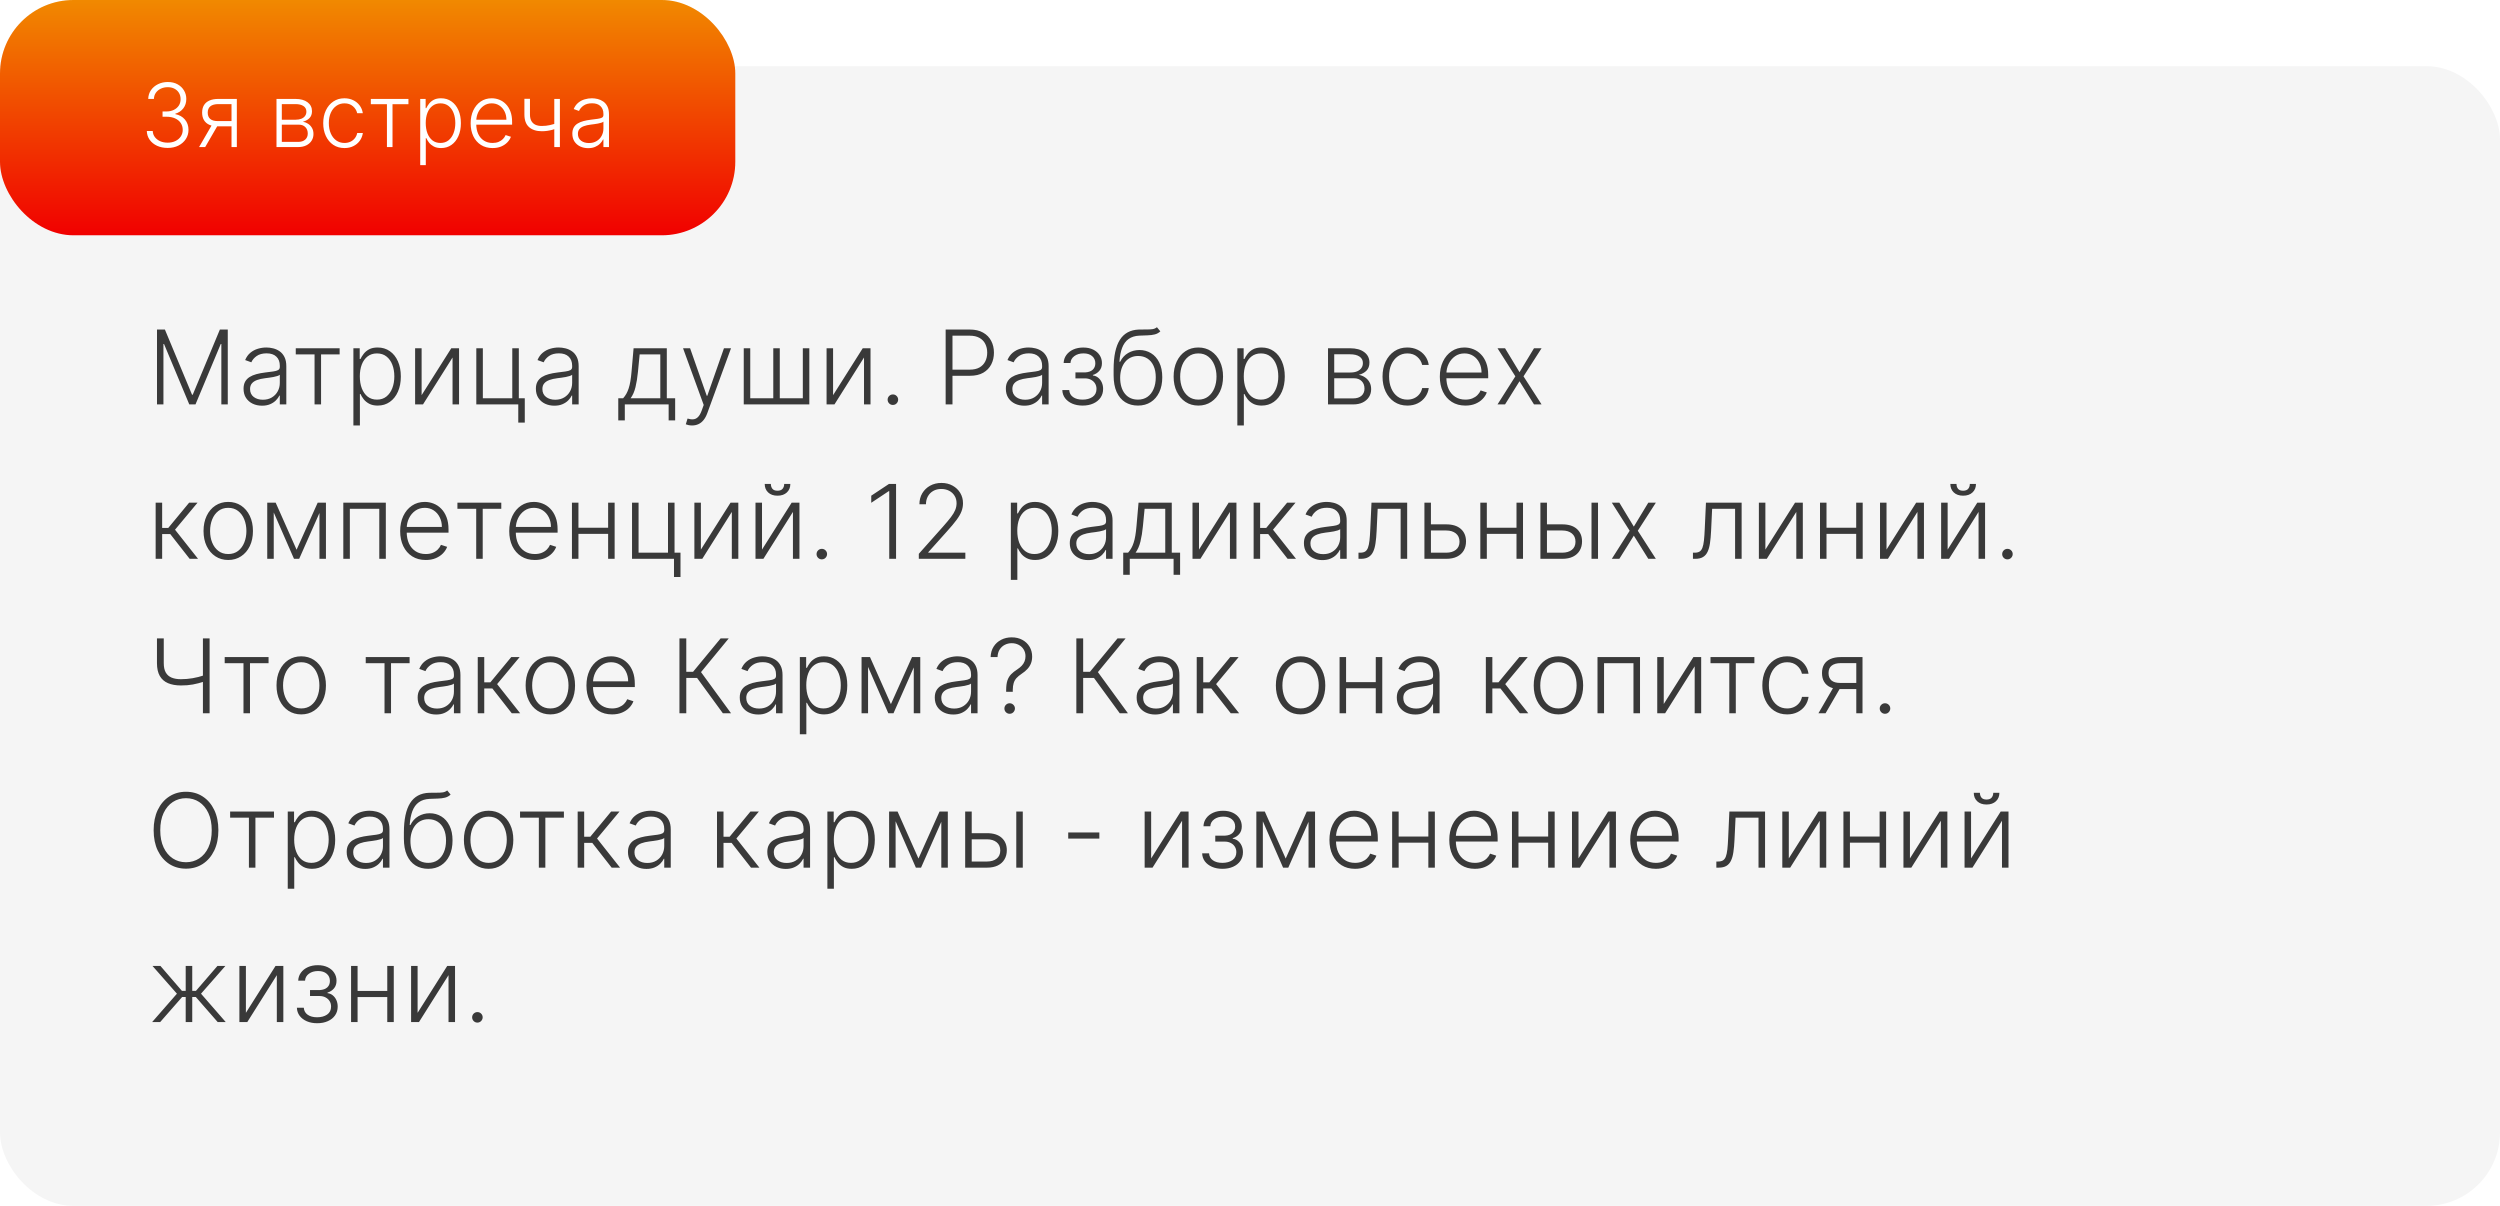
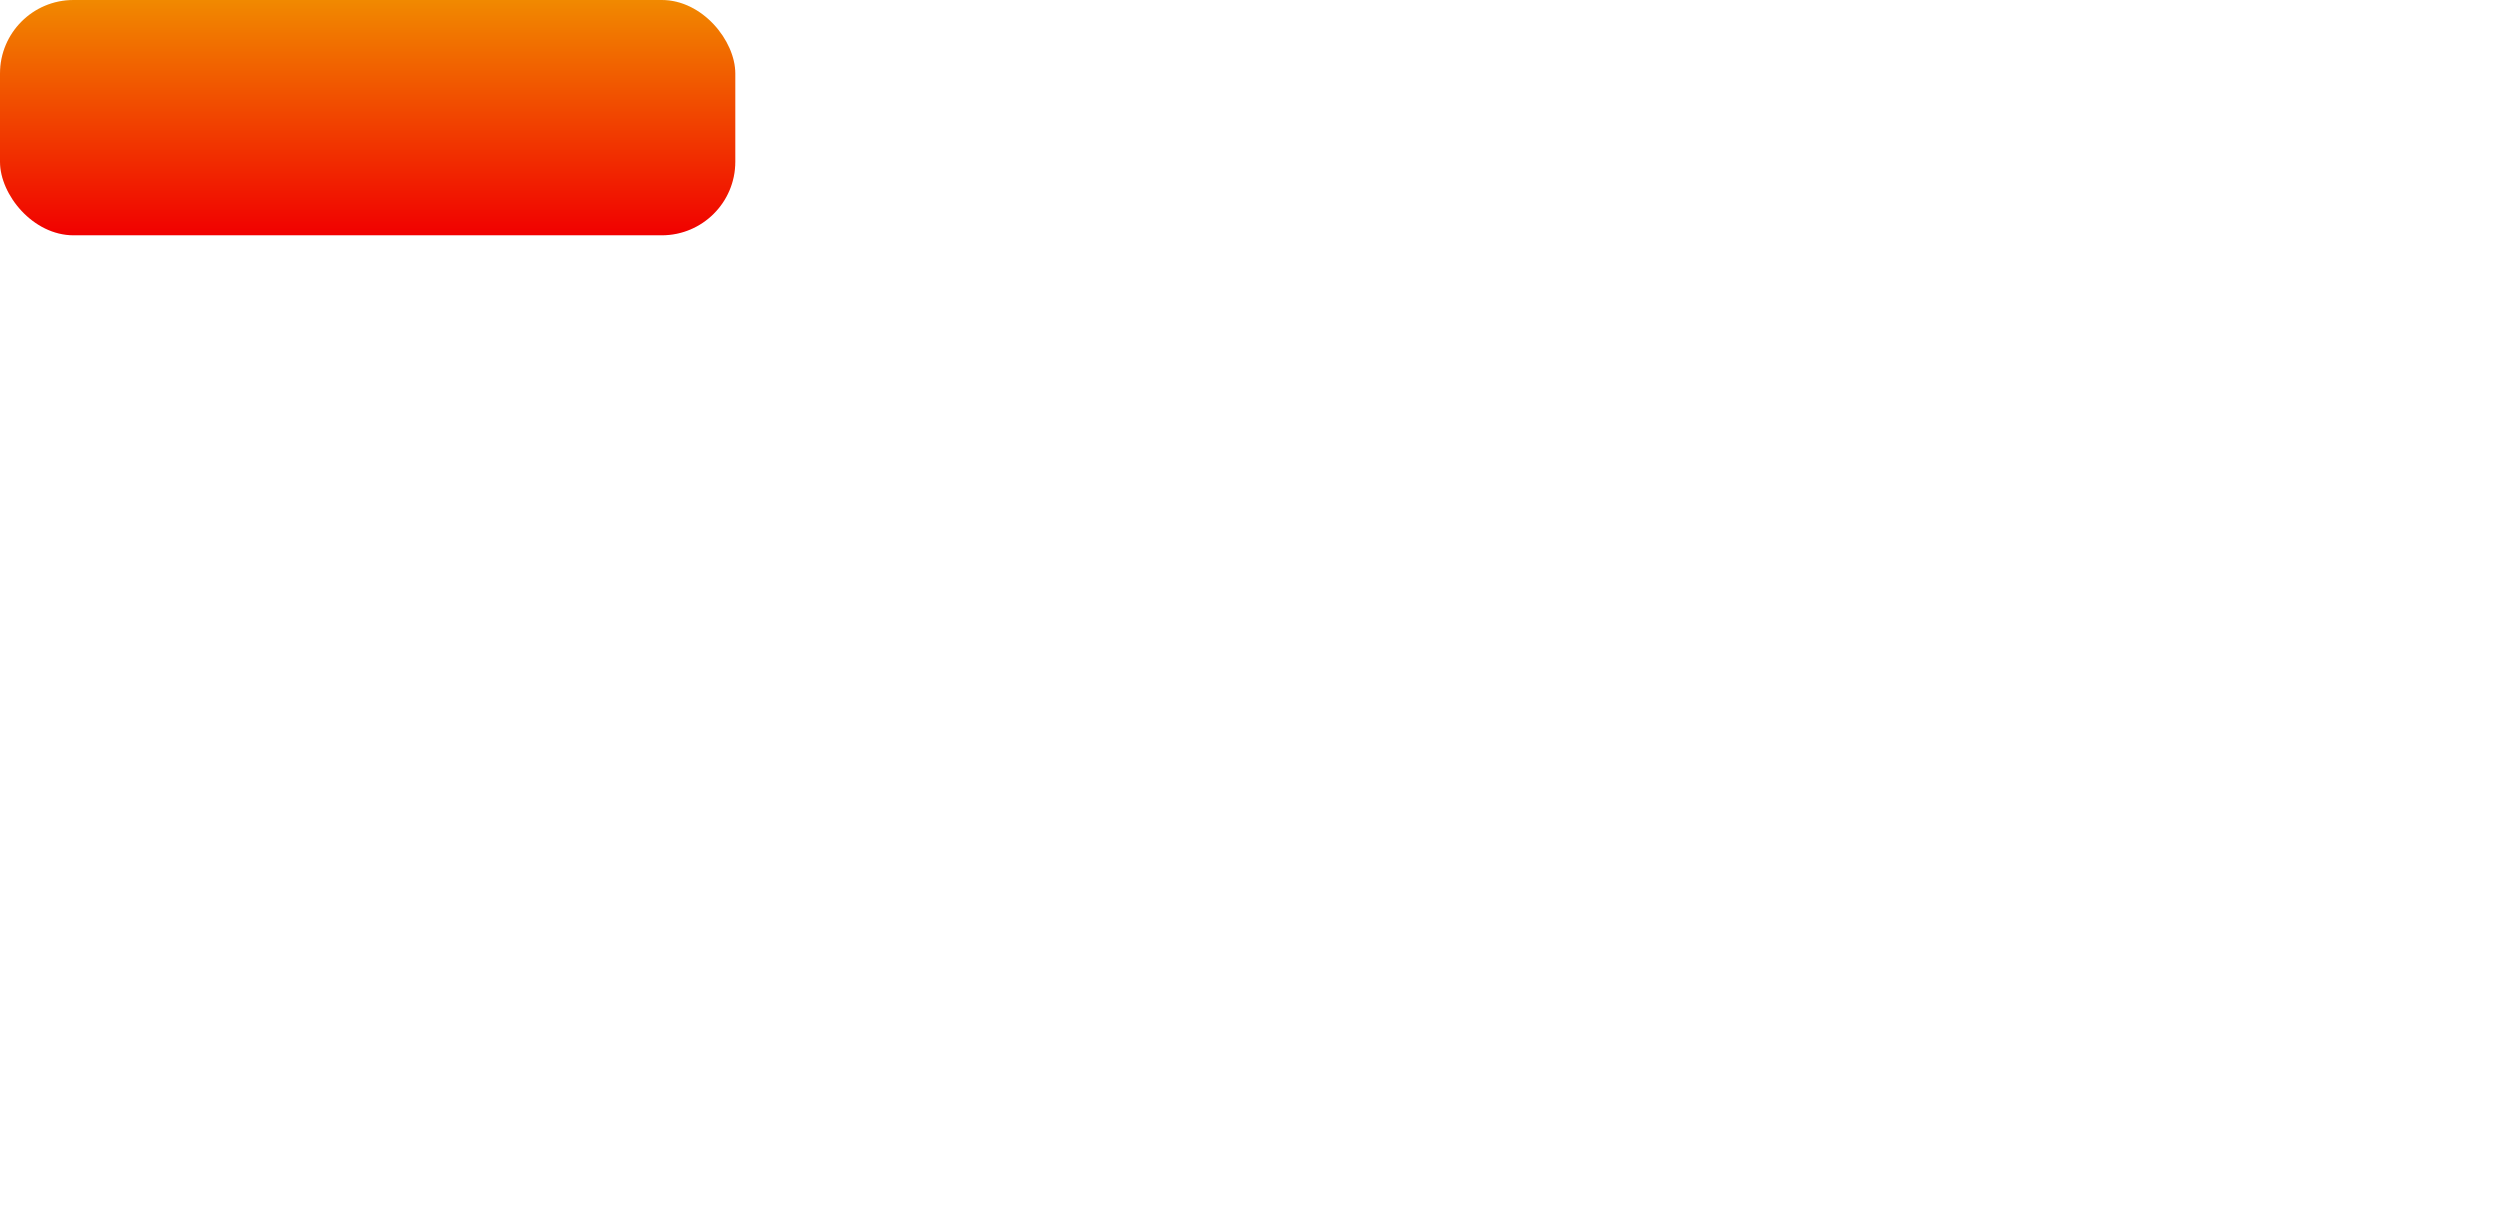
<svg xmlns="http://www.w3.org/2000/svg" width="340" height="164" viewBox="0 0 340 164" fill="none">
-   <rect y="9" width="340" height="155" rx="10" fill="#F5F5F5" />
  <g filter="url(#filter0_ii_857_38)">
    <rect width="100" height="32" rx="10" fill="#F5F5F5" />
    <rect width="100" height="32" rx="10" fill="url(#paint0_linear_857_38)" />
  </g>
-   <path d="M22.805 20.119C22.268 20.119 21.788 20.023 21.365 19.829C20.942 19.634 20.607 19.362 20.359 19.016C20.112 18.669 19.982 18.27 19.967 17.818H20.773C20.787 18.136 20.885 18.415 21.067 18.653C21.249 18.889 21.49 19.074 21.791 19.207C22.092 19.338 22.428 19.403 22.797 19.403C23.2 19.403 23.555 19.328 23.862 19.178C24.172 19.027 24.413 18.821 24.587 18.56C24.763 18.296 24.851 17.997 24.851 17.665C24.851 17.312 24.761 17.001 24.582 16.732C24.403 16.462 24.146 16.251 23.811 16.101C23.479 15.95 23.081 15.875 22.618 15.875H22.107V15.159H22.618C22.996 15.159 23.329 15.091 23.619 14.954C23.912 14.815 24.142 14.621 24.31 14.371C24.477 14.121 24.561 13.827 24.561 13.489C24.561 13.168 24.489 12.885 24.344 12.641C24.199 12.396 23.994 12.204 23.73 12.065C23.469 11.926 23.163 11.857 22.814 11.857C22.476 11.857 22.166 11.922 21.885 12.053C21.604 12.183 21.376 12.368 21.203 12.607C21.033 12.845 20.942 13.128 20.93 13.454H20.159C20.171 13 20.296 12.601 20.534 12.257C20.776 11.911 21.095 11.641 21.493 11.447C21.893 11.251 22.337 11.153 22.822 11.153C23.337 11.153 23.781 11.258 24.156 11.469C24.531 11.679 24.821 11.959 25.026 12.308C25.233 12.655 25.337 13.037 25.337 13.454C25.337 13.952 25.202 14.378 24.932 14.733C24.662 15.085 24.298 15.329 23.841 15.466V15.521C24.398 15.632 24.835 15.879 25.153 16.263C25.474 16.643 25.635 17.111 25.635 17.665C25.635 18.131 25.513 18.55 25.268 18.922C25.024 19.291 24.689 19.584 24.263 19.8C23.84 20.013 23.354 20.119 22.805 20.119ZM31.486 20V14.158H29.683C29.215 14.161 28.858 14.258 28.614 14.452C28.372 14.645 28.251 14.933 28.251 15.317C28.251 15.7 28.366 15.989 28.597 16.182C28.827 16.372 29.162 16.467 29.602 16.467H31.699V17.183H29.602C29.151 17.183 28.767 17.111 28.452 16.966C28.139 16.821 27.901 16.609 27.736 16.331C27.571 16.053 27.489 15.714 27.489 15.317C27.489 14.916 27.572 14.578 27.74 14.303C27.91 14.024 28.159 13.814 28.486 13.672C28.815 13.527 29.215 13.454 29.683 13.454H32.21V20H31.486ZM27.075 20L28.959 16.744H29.79L27.906 20H27.075ZM37.603 20V13.454H40.181C40.877 13.454 41.425 13.605 41.826 13.906C42.229 14.207 42.431 14.614 42.431 15.125C42.431 15.514 42.319 15.825 42.094 16.058C41.87 16.291 41.569 16.456 41.191 16.553C41.444 16.595 41.678 16.688 41.894 16.829C42.113 16.972 42.291 17.159 42.427 17.392C42.563 17.625 42.631 17.903 42.631 18.227C42.631 18.568 42.546 18.872 42.376 19.139C42.205 19.406 41.965 19.616 41.656 19.77C41.346 19.923 40.979 20 40.556 20H37.603ZM38.327 19.297H40.556C40.957 19.297 41.273 19.195 41.506 18.99C41.739 18.783 41.856 18.507 41.856 18.163C41.856 17.797 41.745 17.504 41.523 17.285C41.305 17.064 41.011 16.953 40.641 16.953H38.327V19.297ZM38.327 16.28H40.228C40.523 16.28 40.779 16.234 40.995 16.143C41.211 16.053 41.377 15.925 41.494 15.76C41.613 15.592 41.671 15.396 41.668 15.172C41.668 14.851 41.538 14.602 41.276 14.426C41.015 14.247 40.65 14.158 40.181 14.158H38.327V16.28ZM46.851 20.136C46.266 20.136 45.756 19.99 45.321 19.697C44.89 19.405 44.554 19.004 44.316 18.496C44.077 17.987 43.958 17.408 43.958 16.757C43.958 16.101 44.078 15.517 44.32 15.006C44.564 14.494 44.902 14.094 45.334 13.804C45.766 13.511 46.267 13.365 46.838 13.365C47.276 13.365 47.672 13.45 48.027 13.621C48.383 13.788 48.675 14.026 48.905 14.332C49.138 14.636 49.284 14.992 49.344 15.398H48.577C48.498 15.028 48.306 14.713 48.002 14.452C47.701 14.188 47.317 14.055 46.851 14.055C46.434 14.055 46.064 14.169 45.743 14.396C45.422 14.621 45.171 14.935 44.989 15.338C44.81 15.739 44.721 16.203 44.721 16.732C44.721 17.263 44.809 17.733 44.985 18.142C45.161 18.548 45.408 18.866 45.726 19.097C46.047 19.327 46.422 19.442 46.851 19.442C47.141 19.442 47.405 19.388 47.644 19.28C47.885 19.169 48.087 19.013 48.249 18.811C48.414 18.609 48.525 18.369 48.581 18.091H49.348C49.291 18.486 49.151 18.838 48.926 19.148C48.705 19.454 48.416 19.696 48.061 19.872C47.709 20.048 47.306 20.136 46.851 20.136ZM50.433 14.171V13.454H55.547V14.171H53.382V20H52.623V14.171H50.433ZM57.15 22.454V13.454H57.887V14.703H57.977C58.068 14.507 58.193 14.307 58.352 14.102C58.511 13.895 58.721 13.72 58.982 13.578C59.246 13.436 59.579 13.365 59.979 13.365C60.519 13.365 60.991 13.507 61.394 13.791C61.8 14.072 62.116 14.467 62.34 14.976C62.568 15.482 62.681 16.071 62.681 16.744C62.681 17.421 62.568 18.013 62.34 18.521C62.116 19.03 61.8 19.426 61.394 19.71C60.991 19.994 60.522 20.136 59.988 20.136C59.593 20.136 59.262 20.065 58.995 19.923C58.731 19.781 58.516 19.607 58.352 19.399C58.19 19.189 58.065 18.984 57.977 18.785H57.908V22.454H57.15ZM57.9 16.732C57.9 17.26 57.978 17.729 58.134 18.138C58.293 18.544 58.521 18.864 58.816 19.097C59.114 19.327 59.475 19.442 59.898 19.442C60.333 19.442 60.7 19.322 60.998 19.084C61.299 18.842 61.528 18.517 61.684 18.108C61.843 17.699 61.923 17.24 61.923 16.732C61.923 16.229 61.844 15.776 61.688 15.372C61.535 14.969 61.307 14.649 61.006 14.413C60.705 14.175 60.336 14.055 59.898 14.055C59.472 14.055 59.11 14.171 58.812 14.401C58.514 14.628 58.286 14.943 58.13 15.347C57.977 15.747 57.9 16.209 57.9 16.732ZM66.992 20.136C66.381 20.136 65.852 19.994 65.406 19.71C64.96 19.423 64.615 19.027 64.371 18.521C64.129 18.013 64.008 17.428 64.008 16.766C64.008 16.107 64.129 15.521 64.371 15.01C64.615 14.496 64.952 14.094 65.381 13.804C65.812 13.511 66.311 13.365 66.876 13.365C67.231 13.365 67.574 13.43 67.903 13.561C68.233 13.689 68.528 13.886 68.79 14.153C69.054 14.418 69.263 14.751 69.416 15.155C69.57 15.555 69.646 16.03 69.646 16.578V16.953H64.533V16.284H68.871C68.871 15.864 68.785 15.486 68.615 15.151C68.447 14.812 68.213 14.546 67.912 14.349C67.614 14.153 67.269 14.055 66.876 14.055C66.462 14.055 66.097 14.166 65.781 14.388C65.466 14.609 65.219 14.902 65.04 15.266C64.864 15.629 64.774 16.027 64.771 16.459V16.859C64.771 17.379 64.861 17.834 65.04 18.223C65.222 18.609 65.479 18.909 65.811 19.122C66.144 19.335 66.537 19.442 66.992 19.442C67.301 19.442 67.572 19.393 67.805 19.297C68.041 19.2 68.239 19.071 68.398 18.909C68.56 18.744 68.682 18.564 68.764 18.368L69.484 18.602C69.385 18.878 69.222 19.132 68.994 19.365C68.77 19.598 68.489 19.785 68.151 19.928C67.815 20.067 67.429 20.136 66.992 20.136ZM76.146 13.454V20H75.383V13.454H76.146ZM75.865 16.689V17.413C75.606 17.507 75.36 17.587 75.127 17.652C74.894 17.715 74.66 17.763 74.424 17.797C74.191 17.831 73.943 17.848 73.679 17.848C72.943 17.845 72.365 17.656 71.944 17.281C71.527 16.906 71.318 16.335 71.318 15.568V13.433H72.076V15.568C72.076 15.932 72.142 16.229 72.272 16.459C72.403 16.689 72.588 16.859 72.826 16.97C73.065 17.078 73.346 17.132 73.67 17.132C74.068 17.132 74.443 17.092 74.795 17.013C75.147 16.933 75.504 16.825 75.865 16.689ZM79.99 20.149C79.595 20.149 79.234 20.072 78.907 19.919C78.581 19.763 78.321 19.538 78.127 19.246C77.934 18.95 77.838 18.592 77.838 18.172C77.838 17.848 77.899 17.575 78.021 17.354C78.143 17.132 78.316 16.95 78.541 16.808C78.765 16.666 79.031 16.554 79.338 16.472C79.644 16.389 79.983 16.325 80.352 16.28C80.718 16.234 81.028 16.195 81.281 16.16C81.537 16.126 81.731 16.072 81.865 15.999C81.998 15.925 82.065 15.805 82.065 15.641V15.487C82.065 15.041 81.931 14.69 81.664 14.435C81.4 14.176 81.019 14.047 80.522 14.047C80.051 14.047 79.666 14.151 79.368 14.358C79.072 14.565 78.865 14.81 78.745 15.091L78.025 14.831C78.173 14.473 78.377 14.188 78.639 13.974C78.9 13.758 79.193 13.604 79.517 13.51C79.841 13.413 80.169 13.365 80.501 13.365C80.751 13.365 81.011 13.398 81.281 13.463C81.554 13.528 81.806 13.642 82.039 13.804C82.272 13.963 82.461 14.186 82.606 14.473C82.751 14.757 82.823 15.118 82.823 15.555V20H82.065V18.965H82.018C81.927 19.158 81.792 19.345 81.613 19.527C81.434 19.709 81.21 19.858 80.94 19.974C80.67 20.091 80.353 20.149 79.99 20.149ZM80.092 19.454C80.495 19.454 80.845 19.365 81.14 19.186C81.436 19.007 81.663 18.77 81.822 18.474C81.984 18.176 82.065 17.848 82.065 17.49V16.544C82.008 16.598 81.913 16.646 81.779 16.689C81.649 16.732 81.497 16.77 81.323 16.804C81.153 16.835 80.983 16.862 80.812 16.885C80.642 16.908 80.488 16.928 80.352 16.945C79.983 16.99 79.667 17.061 79.406 17.158C79.144 17.254 78.944 17.388 78.805 17.558C78.666 17.726 78.596 17.942 78.596 18.206C78.596 18.604 78.738 18.912 79.022 19.131C79.306 19.347 79.663 19.454 80.092 19.454Z" fill="white" />
-   <path d="M21.352 44.818H22.426L26.12 53.688H26.209L29.903 44.818H30.977V55H30.102V46.782H30.023L26.587 55H25.742L22.307 46.782H22.227V55H21.352V44.818ZM35.633 55.174C35.172 55.174 34.752 55.084 34.37 54.906C33.989 54.723 33.686 54.461 33.461 54.12C33.235 53.775 33.123 53.358 33.123 52.867C33.123 52.489 33.194 52.171 33.336 51.913C33.479 51.654 33.681 51.442 33.943 51.276C34.205 51.111 34.515 50.98 34.873 50.883C35.23 50.787 35.625 50.713 36.056 50.66C36.483 50.607 36.845 50.56 37.14 50.521C37.438 50.481 37.665 50.418 37.821 50.332C37.976 50.245 38.054 50.106 38.054 49.914V49.735C38.054 49.215 37.899 48.805 37.587 48.507C37.279 48.206 36.835 48.055 36.255 48.055C35.704 48.055 35.255 48.176 34.907 48.418C34.563 48.66 34.321 48.945 34.181 49.273L33.341 48.969C33.514 48.552 33.752 48.219 34.057 47.97C34.362 47.718 34.703 47.538 35.081 47.428C35.459 47.316 35.842 47.259 36.23 47.259C36.521 47.259 36.825 47.297 37.14 47.374C37.458 47.45 37.753 47.582 38.025 47.771C38.296 47.957 38.517 48.217 38.686 48.552C38.855 48.883 38.939 49.304 38.939 49.815V55H38.054V53.792H38C37.894 54.017 37.736 54.236 37.527 54.448C37.319 54.66 37.057 54.834 36.742 54.97C36.427 55.106 36.057 55.174 35.633 55.174ZM35.752 54.364C36.223 54.364 36.631 54.259 36.975 54.05C37.32 53.842 37.585 53.565 37.771 53.22C37.96 52.872 38.054 52.489 38.054 52.072V50.968C37.988 51.031 37.877 51.087 37.721 51.137C37.569 51.187 37.392 51.231 37.189 51.271C36.99 51.308 36.791 51.339 36.593 51.366C36.394 51.392 36.215 51.416 36.056 51.435C35.625 51.488 35.257 51.571 34.952 51.684C34.647 51.797 34.413 51.952 34.251 52.151C34.089 52.347 34.008 52.599 34.008 52.907C34.008 53.371 34.173 53.731 34.505 53.986C34.836 54.238 35.252 54.364 35.752 54.364ZM40.224 48.199V47.364H46.19V48.199H43.665V55H42.78V48.199H40.224ZM48.061 57.864V47.364H48.921V48.82H49.025C49.132 48.592 49.277 48.358 49.463 48.119C49.648 47.877 49.894 47.673 50.199 47.508C50.507 47.342 50.895 47.259 51.362 47.259C51.992 47.259 52.542 47.425 53.013 47.756C53.487 48.084 53.855 48.545 54.116 49.139C54.382 49.728 54.514 50.416 54.514 51.202C54.514 51.99 54.382 52.682 54.116 53.275C53.855 53.868 53.487 54.331 53.013 54.662C52.542 54.993 51.995 55.159 51.372 55.159C50.911 55.159 50.525 55.076 50.214 54.91C49.905 54.745 49.655 54.541 49.463 54.299C49.274 54.054 49.128 53.815 49.025 53.583H48.946V57.864H48.061ZM48.936 51.187C48.936 51.803 49.027 52.35 49.209 52.827C49.395 53.301 49.66 53.674 50.005 53.946C50.353 54.215 50.774 54.349 51.268 54.349C51.775 54.349 52.202 54.209 52.55 53.931C52.902 53.649 53.168 53.27 53.351 52.793C53.536 52.315 53.629 51.78 53.629 51.187C53.629 50.6 53.538 50.072 53.356 49.601C53.177 49.13 52.911 48.757 52.56 48.482C52.209 48.204 51.778 48.065 51.268 48.065C50.77 48.065 50.348 48.199 50 48.467C49.652 48.733 49.387 49.1 49.204 49.571C49.025 50.038 48.936 50.577 48.936 51.187ZM57.34 53.742L61.372 47.364H62.431V55H61.546V48.621L57.529 55H56.455V47.364H57.34V53.742ZM70.56 47.364V54.16H71.37V57.471H70.485V55H64.778V47.364H65.668V54.165H69.67V47.364H70.56ZM75.391 55.174C74.93 55.174 74.509 55.084 74.128 54.906C73.747 54.723 73.444 54.461 73.218 54.12C72.993 53.775 72.88 53.358 72.88 52.867C72.88 52.489 72.952 52.171 73.094 51.913C73.237 51.654 73.439 51.442 73.701 51.276C73.963 51.111 74.272 50.98 74.63 50.883C74.988 50.787 75.383 50.713 75.814 50.66C76.241 50.607 76.602 50.56 76.897 50.521C77.196 50.481 77.423 50.418 77.579 50.332C77.734 50.245 77.812 50.106 77.812 49.914V49.735C77.812 49.215 77.656 48.805 77.345 48.507C77.037 48.206 76.592 48.055 76.012 48.055C75.462 48.055 75.013 48.176 74.665 48.418C74.32 48.66 74.079 48.945 73.939 49.273L73.099 48.969C73.271 48.552 73.51 48.219 73.815 47.97C74.12 47.718 74.461 47.538 74.839 47.428C75.217 47.316 75.6 47.259 75.988 47.259C76.279 47.259 76.582 47.297 76.897 47.374C77.216 47.45 77.51 47.582 77.782 47.771C78.054 47.957 78.275 48.217 78.444 48.552C78.613 48.883 78.697 49.304 78.697 49.815V55H77.812V53.792H77.757C77.651 54.017 77.494 54.236 77.285 54.448C77.076 54.66 76.814 54.834 76.5 54.97C76.185 55.106 75.815 55.174 75.391 55.174ZM75.51 54.364C75.981 54.364 76.389 54.259 76.733 54.05C77.078 53.842 77.343 53.565 77.529 53.22C77.718 52.872 77.812 52.489 77.812 52.072V50.968C77.746 51.031 77.635 51.087 77.479 51.137C77.327 51.187 77.149 51.231 76.947 51.271C76.748 51.308 76.549 51.339 76.35 51.366C76.152 51.392 75.973 51.416 75.814 51.435C75.383 51.488 75.015 51.571 74.71 51.684C74.405 51.797 74.171 51.952 74.009 52.151C73.847 52.347 73.765 52.599 73.765 52.907C73.765 53.371 73.931 53.731 74.262 53.986C74.594 54.238 75.01 54.364 75.51 54.364ZM84.084 57.173V54.165H84.745C84.911 53.979 85.055 53.779 85.178 53.563C85.3 53.348 85.406 53.102 85.496 52.827C85.588 52.549 85.666 52.226 85.729 51.858C85.792 51.487 85.845 51.054 85.888 50.56L86.167 47.364H90.686V54.165H91.82V57.173H90.935V55H84.974V57.173H84.084ZM85.764 54.165H89.801V48.199H86.992L86.763 50.56C86.684 51.362 86.571 52.062 86.425 52.658C86.28 53.255 86.059 53.757 85.764 54.165ZM94.123 57.864C93.947 57.864 93.783 57.847 93.63 57.814C93.478 57.781 93.357 57.744 93.268 57.705L93.506 56.924C93.808 57.017 94.076 57.05 94.312 57.023C94.547 57 94.756 56.894 94.938 56.705C95.12 56.52 95.283 56.235 95.425 55.85L95.704 55.075L92.895 47.364H93.854L96.121 53.832H96.191L98.458 47.364H99.417L96.186 56.208C96.05 56.576 95.883 56.883 95.684 57.128C95.485 57.376 95.255 57.56 94.993 57.68C94.734 57.802 94.444 57.864 94.123 57.864ZM101.149 47.364H102.034V54.165H105.166V47.364H106.051V54.165H109.183V47.364H110.068V55H101.149V47.364ZM113.299 53.742L117.331 47.364H118.39V55H117.505V48.621L113.488 55H112.414V47.364H113.299V53.742ZM121.433 55.075C121.237 55.075 121.068 55.005 120.926 54.866C120.787 54.723 120.717 54.554 120.717 54.359C120.717 54.16 120.787 53.991 120.926 53.852C121.068 53.712 121.237 53.643 121.433 53.643C121.632 53.643 121.801 53.712 121.94 53.852C122.079 53.991 122.149 54.16 122.149 54.359C122.149 54.488 122.116 54.607 122.049 54.717C121.986 54.826 121.9 54.914 121.791 54.98C121.685 55.043 121.565 55.075 121.433 55.075ZM128.608 55V44.818H131.894C132.617 44.818 133.22 44.957 133.704 45.236C134.191 45.511 134.557 45.885 134.803 46.359C135.051 46.833 135.176 47.367 135.176 47.96C135.176 48.553 135.053 49.089 134.808 49.566C134.562 50.04 134.198 50.416 133.714 50.695C133.23 50.97 132.628 51.107 131.909 51.107H129.324V50.272H131.884C132.418 50.272 132.86 50.173 133.212 49.974C133.563 49.772 133.825 49.496 133.997 49.148C134.173 48.8 134.261 48.404 134.261 47.96C134.261 47.516 134.173 47.12 133.997 46.772C133.825 46.424 133.561 46.151 133.207 45.952C132.856 45.753 132.41 45.653 131.869 45.653H129.538V55H128.608ZM139.307 55.174C138.846 55.174 138.425 55.084 138.044 54.906C137.663 54.723 137.36 54.461 137.134 54.12C136.909 53.775 136.796 53.358 136.796 52.867C136.796 52.489 136.868 52.171 137.01 51.913C137.153 51.654 137.355 51.442 137.617 51.276C137.878 51.111 138.188 50.98 138.546 50.883C138.904 50.787 139.299 50.713 139.73 50.66C140.157 50.607 140.518 50.56 140.813 50.521C141.112 50.481 141.339 50.418 141.494 50.332C141.65 50.245 141.728 50.106 141.728 49.914V49.735C141.728 49.215 141.572 48.805 141.261 48.507C140.953 48.206 140.508 48.055 139.928 48.055C139.378 48.055 138.929 48.176 138.581 48.418C138.236 48.66 137.994 48.945 137.855 49.273L137.015 48.969C137.187 48.552 137.426 48.219 137.731 47.97C138.036 47.718 138.377 47.538 138.755 47.428C139.133 47.316 139.516 47.259 139.904 47.259C140.195 47.259 140.499 47.297 140.813 47.374C141.132 47.45 141.427 47.582 141.698 47.771C141.97 47.957 142.191 48.217 142.36 48.552C142.529 48.883 142.613 49.304 142.613 49.815V55H141.728V53.792H141.673C141.567 54.017 141.41 54.236 141.201 54.448C140.992 54.66 140.731 54.834 140.416 54.97C140.101 55.106 139.731 55.174 139.307 55.174ZM139.426 54.364C139.897 54.364 140.305 54.259 140.649 54.05C140.994 53.842 141.259 53.565 141.445 53.22C141.634 52.872 141.728 52.489 141.728 52.072V50.968C141.662 51.031 141.551 51.087 141.395 51.137C141.243 51.187 141.065 51.231 140.863 51.271C140.664 51.308 140.465 51.339 140.267 51.366C140.068 51.392 139.889 51.416 139.73 51.435C139.299 51.488 138.931 51.571 138.626 51.684C138.321 51.797 138.087 51.952 137.925 52.151C137.762 52.347 137.681 52.599 137.681 52.907C137.681 53.371 137.847 53.731 138.178 53.986C138.51 54.238 138.926 54.364 139.426 54.364ZM144.475 53.051H145.415C145.441 53.459 145.617 53.777 145.942 54.006C146.266 54.234 146.694 54.349 147.224 54.349C147.774 54.349 148.229 54.226 148.586 53.981C148.944 53.732 149.123 53.371 149.123 52.897C149.123 52.609 149.055 52.358 148.92 52.146C148.787 51.934 148.605 51.769 148.373 51.649C148.144 51.526 147.884 51.464 147.592 51.46H146.26V50.65H147.577C148.031 50.623 148.376 50.501 148.611 50.282C148.847 50.06 148.964 49.77 148.964 49.412C148.964 49.004 148.82 48.678 148.532 48.432C148.243 48.184 147.852 48.06 147.358 48.06C146.858 48.06 146.442 48.182 146.111 48.428C145.779 48.673 145.604 48.988 145.584 49.372H144.654C144.671 48.958 144.795 48.593 145.027 48.278C145.259 47.96 145.572 47.712 145.966 47.533C146.364 47.354 146.815 47.264 147.319 47.264C147.836 47.264 148.285 47.357 148.666 47.543C149.047 47.728 149.342 47.982 149.551 48.303C149.76 48.621 149.864 48.983 149.864 49.387C149.864 49.808 149.748 50.154 149.516 50.426C149.287 50.695 148.994 50.883 148.636 50.993V51.068C148.908 51.097 149.147 51.197 149.352 51.366C149.561 51.535 149.725 51.752 149.844 52.017C149.964 52.282 150.023 52.575 150.023 52.897C150.023 53.348 149.906 53.744 149.67 54.085C149.435 54.423 149.107 54.687 148.686 54.876C148.268 55.065 147.786 55.159 147.239 55.159C146.712 55.159 146.243 55.071 145.832 54.896C145.421 54.717 145.095 54.47 144.853 54.155C144.614 53.837 144.488 53.469 144.475 53.051ZM157.343 44.5L157.805 45.062C157.596 45.264 157.346 45.403 157.054 45.479C156.766 45.552 156.443 45.594 156.085 45.604C155.73 45.614 155.347 45.629 154.936 45.648C154.346 45.678 153.861 45.832 153.48 46.111C153.099 46.386 152.809 46.784 152.61 47.304C152.414 47.821 152.292 48.452 152.242 49.198H152.341C152.596 48.678 152.956 48.282 153.42 48.01C153.887 47.738 154.401 47.602 154.961 47.602C155.548 47.602 156.075 47.746 156.542 48.035C157.013 48.32 157.384 48.739 157.656 49.293C157.931 49.843 158.069 50.514 158.069 51.306C158.069 52.088 157.931 52.769 157.656 53.349C157.381 53.926 156.996 54.372 156.502 54.687C156.009 55.002 155.43 55.159 154.767 55.159C154.101 55.159 153.518 55.003 153.017 54.692C152.52 54.377 152.134 53.914 151.859 53.305C151.587 52.691 151.451 51.938 151.451 51.043V50.242C151.451 48.462 151.733 47.123 152.297 46.225C152.86 45.327 153.727 44.858 154.897 44.818C155.275 44.805 155.618 44.802 155.926 44.808C156.234 44.812 156.506 44.797 156.741 44.764C156.976 44.727 157.177 44.639 157.343 44.5ZM154.767 54.349C155.261 54.349 155.689 54.224 156.05 53.976C156.411 53.724 156.69 53.369 156.885 52.912C157.084 52.455 157.184 51.919 157.184 51.306C157.184 50.696 157.083 50.176 156.88 49.745C156.681 49.314 156.403 48.984 156.045 48.756C155.687 48.527 155.268 48.413 154.787 48.413C154.409 48.413 154.07 48.486 153.768 48.631C153.47 48.774 153.215 48.978 153.002 49.243C152.79 49.508 152.628 49.82 152.515 50.178C152.403 50.535 152.345 50.928 152.341 51.356C152.341 52.281 152.557 53.011 152.988 53.548C153.422 54.082 154.015 54.349 154.767 54.349ZM162.974 55.159C162.315 55.159 161.731 54.992 161.224 54.657C160.72 54.322 160.326 53.86 160.041 53.27C159.756 52.677 159.613 51.992 159.613 51.217C159.613 50.434 159.756 49.747 160.041 49.153C160.326 48.557 160.72 48.093 161.224 47.761C161.731 47.427 162.315 47.259 162.974 47.259C163.634 47.259 164.215 47.427 164.719 47.761C165.223 48.096 165.617 48.56 165.903 49.153C166.191 49.747 166.335 50.434 166.335 51.217C166.335 51.992 166.193 52.677 165.907 53.27C165.622 53.86 165.226 54.322 164.719 54.657C164.215 54.992 163.634 55.159 162.974 55.159ZM162.974 54.349C163.505 54.349 163.954 54.206 164.322 53.921C164.689 53.636 164.968 53.257 165.157 52.783C165.349 52.309 165.445 51.787 165.445 51.217C165.445 50.647 165.349 50.123 165.157 49.646C164.968 49.168 164.689 48.785 164.322 48.497C163.954 48.209 163.505 48.065 162.974 48.065C162.447 48.065 161.998 48.209 161.627 48.497C161.259 48.785 160.979 49.168 160.787 49.646C160.598 50.123 160.503 50.647 160.503 51.217C160.503 51.787 160.598 52.309 160.787 52.783C160.979 53.257 161.259 53.636 161.627 53.921C161.995 54.206 162.444 54.349 162.974 54.349ZM168.278 57.864V47.364H169.138V48.82H169.242C169.348 48.592 169.494 48.358 169.68 48.119C169.865 47.877 170.111 47.673 170.415 47.508C170.724 47.342 171.112 47.259 171.579 47.259C172.209 47.259 172.759 47.425 173.229 47.756C173.703 48.084 174.071 48.545 174.333 49.139C174.598 49.728 174.731 50.416 174.731 51.202C174.731 51.99 174.598 52.682 174.333 53.275C174.071 53.868 173.703 54.331 173.229 54.662C172.759 54.993 172.212 55.159 171.589 55.159C171.128 55.159 170.742 55.076 170.43 54.91C170.122 54.745 169.872 54.541 169.68 54.299C169.491 54.054 169.345 53.815 169.242 53.583H169.163V57.864H168.278ZM169.153 51.187C169.153 51.803 169.244 52.35 169.426 52.827C169.612 53.301 169.877 53.674 170.222 53.946C170.57 54.215 170.991 54.349 171.484 54.349C171.991 54.349 172.419 54.209 172.767 53.931C173.118 53.649 173.385 53.27 173.567 52.793C173.753 52.315 173.846 51.78 173.846 51.187C173.846 50.6 173.755 50.072 173.572 49.601C173.393 49.13 173.128 48.757 172.777 48.482C172.426 48.204 171.995 48.065 171.484 48.065C170.987 48.065 170.565 48.199 170.217 48.467C169.869 48.733 169.603 49.1 169.421 49.571C169.242 50.038 169.153 50.577 169.153 51.187ZM180.61 55V47.364H183.618C184.43 47.364 185.069 47.539 185.537 47.891C186.007 48.242 186.243 48.716 186.243 49.312C186.243 49.767 186.112 50.13 185.85 50.401C185.588 50.673 185.237 50.865 184.796 50.978C185.091 51.028 185.364 51.135 185.616 51.301C185.871 51.467 186.078 51.686 186.238 51.957C186.397 52.229 186.476 52.554 186.476 52.932C186.476 53.33 186.377 53.684 186.178 53.996C185.979 54.307 185.699 54.553 185.338 54.731C184.976 54.91 184.549 55 184.055 55H180.61ZM181.455 54.18H184.055C184.522 54.18 184.892 54.06 185.164 53.822C185.435 53.58 185.571 53.258 185.571 52.857C185.571 52.43 185.442 52.088 185.184 51.833C184.928 51.575 184.585 51.445 184.154 51.445H181.455V54.18ZM181.455 50.66H183.672C184.017 50.66 184.315 50.607 184.567 50.501C184.819 50.395 185.013 50.245 185.149 50.053C185.288 49.858 185.356 49.629 185.353 49.367C185.353 48.993 185.2 48.703 184.895 48.497C184.59 48.288 184.164 48.184 183.618 48.184H181.455V50.66ZM191.399 55.159C190.717 55.159 190.122 54.988 189.615 54.647C189.111 54.306 188.72 53.838 188.441 53.245C188.163 52.652 188.024 51.976 188.024 51.217C188.024 50.451 188.164 49.77 188.446 49.173C188.731 48.577 189.126 48.109 189.629 47.771C190.133 47.43 190.718 47.259 191.384 47.259C191.895 47.259 192.357 47.359 192.771 47.557C193.186 47.753 193.527 48.03 193.796 48.388C194.067 48.742 194.238 49.157 194.308 49.631H193.413C193.32 49.2 193.096 48.832 192.742 48.527C192.39 48.219 191.943 48.065 191.399 48.065C190.912 48.065 190.481 48.197 190.107 48.462C189.732 48.724 189.439 49.09 189.227 49.561C189.018 50.028 188.914 50.57 188.914 51.187C188.914 51.807 189.016 52.355 189.222 52.832C189.427 53.306 189.716 53.678 190.087 53.946C190.461 54.215 190.899 54.349 191.399 54.349C191.737 54.349 192.046 54.286 192.324 54.16C192.606 54.031 192.841 53.848 193.03 53.613C193.222 53.378 193.352 53.097 193.418 52.773H194.313C194.246 53.233 194.082 53.644 193.82 54.006C193.562 54.364 193.226 54.645 192.811 54.851C192.4 55.056 191.93 55.159 191.399 55.159ZM199.297 55.159C198.584 55.159 197.968 54.993 197.447 54.662C196.927 54.327 196.524 53.865 196.239 53.275C195.957 52.682 195.817 51.999 195.817 51.227C195.817 50.458 195.957 49.775 196.239 49.178C196.524 48.578 196.917 48.109 197.417 47.771C197.921 47.43 198.503 47.259 199.162 47.259C199.577 47.259 199.976 47.336 200.361 47.488C200.745 47.637 201.09 47.867 201.395 48.179C201.703 48.487 201.947 48.877 202.126 49.347C202.305 49.815 202.394 50.368 202.394 51.008V51.445H196.428V50.665H201.489C201.489 50.174 201.39 49.733 201.191 49.342C200.995 48.948 200.722 48.636 200.371 48.408C200.023 48.179 199.62 48.065 199.162 48.065C198.679 48.065 198.253 48.194 197.885 48.452C197.517 48.711 197.229 49.052 197.02 49.477C196.814 49.901 196.71 50.365 196.706 50.869V51.336C196.706 51.943 196.811 52.473 197.02 52.927C197.232 53.378 197.532 53.727 197.92 53.976C198.307 54.224 198.766 54.349 199.297 54.349C199.658 54.349 199.974 54.292 200.246 54.18C200.521 54.067 200.752 53.916 200.937 53.727C201.126 53.535 201.269 53.325 201.365 53.096L202.205 53.369C202.089 53.691 201.898 53.987 201.633 54.259C201.372 54.531 201.043 54.75 200.649 54.916C200.258 55.078 199.807 55.159 199.297 55.159ZM204.686 47.364L206.655 50.62L208.623 47.364H209.653L207.197 51.182L209.653 55H208.623L206.655 51.848L204.686 55H203.662L206.088 51.182L203.662 47.364H204.686ZM21.168 76V68.364H22.053V71.799H22.884L25.722 68.364H26.866L23.803 72.038L26.935 76H25.792L23.157 72.634H22.053V76H21.168ZM31.041 76.159C30.381 76.159 29.798 75.992 29.291 75.657C28.787 75.322 28.392 74.86 28.107 74.27C27.822 73.677 27.68 72.992 27.68 72.217C27.68 71.434 27.822 70.747 28.107 70.153C28.392 69.557 28.787 69.093 29.291 68.761C29.798 68.427 30.381 68.259 31.041 68.259C31.7 68.259 32.282 68.427 32.786 68.761C33.289 69.096 33.684 69.56 33.969 70.153C34.257 70.747 34.401 71.434 34.401 72.217C34.401 72.992 34.259 73.677 33.974 74.27C33.689 74.86 33.293 75.322 32.786 75.657C32.282 75.992 31.7 76.159 31.041 76.159ZM31.041 75.349C31.571 75.349 32.02 75.206 32.388 74.921C32.756 74.636 33.034 74.257 33.223 73.783C33.415 73.309 33.511 72.787 33.511 72.217C33.511 71.647 33.415 71.123 33.223 70.646C33.034 70.168 32.756 69.785 32.388 69.497C32.02 69.209 31.571 69.065 31.041 69.065C30.514 69.065 30.065 69.209 29.693 69.497C29.326 69.785 29.045 70.168 28.853 70.646C28.664 71.123 28.57 71.647 28.57 72.217C28.57 72.787 28.664 73.309 28.853 73.783C29.045 74.257 29.326 74.636 29.693 74.921C30.061 75.206 30.51 75.349 31.041 75.349ZM40.336 74.762L43.205 68.364H44.065L40.689 76H39.983L36.647 68.364H37.492L40.336 74.762ZM37.229 68.364V76H36.344V68.364H37.229ZM43.444 76V68.364H44.328V76H43.444ZM46.69 76V68.364H52.472V76H51.582V69.199H47.58V76H46.69ZM57.902 76.159C57.19 76.159 56.573 75.993 56.053 75.662C55.532 75.327 55.13 74.865 54.845 74.275C54.563 73.682 54.422 72.999 54.422 72.227C54.422 71.458 54.563 70.775 54.845 70.178C55.13 69.578 55.522 69.109 56.023 68.771C56.527 68.43 57.108 68.259 57.768 68.259C58.182 68.259 58.582 68.335 58.966 68.488C59.351 68.637 59.695 68.867 60 69.179C60.308 69.487 60.552 69.877 60.731 70.347C60.91 70.815 60.999 71.368 60.999 72.008V72.445H55.034V71.665H60.095C60.095 71.174 59.995 70.733 59.796 70.342C59.601 69.948 59.327 69.636 58.976 69.408C58.628 69.179 58.225 69.065 57.768 69.065C57.284 69.065 56.858 69.194 56.49 69.452C56.122 69.711 55.834 70.052 55.625 70.477C55.42 70.901 55.315 71.365 55.312 71.869V72.336C55.312 72.942 55.416 73.473 55.625 73.927C55.837 74.378 56.137 74.727 56.525 74.976C56.913 75.224 57.372 75.349 57.902 75.349C58.263 75.349 58.58 75.292 58.852 75.18C59.127 75.067 59.357 74.916 59.543 74.727C59.732 74.535 59.874 74.325 59.97 74.096L60.81 74.369C60.694 74.691 60.504 74.987 60.239 75.259C59.977 75.531 59.649 75.75 59.254 75.915C58.863 76.078 58.413 76.159 57.902 76.159ZM62.209 69.199V68.364H68.175V69.199H65.649V76H64.764V69.199H62.209ZM72.736 76.159C72.024 76.159 71.407 75.993 70.887 75.662C70.366 75.327 69.964 74.865 69.679 74.275C69.397 73.682 69.256 72.999 69.256 72.227C69.256 71.458 69.397 70.775 69.679 70.178C69.964 69.578 70.356 69.109 70.857 68.771C71.361 68.43 71.942 68.259 72.602 68.259C73.016 68.259 73.416 68.335 73.8 68.488C74.184 68.637 74.529 68.867 74.834 69.179C75.142 69.487 75.386 69.877 75.565 70.347C75.744 70.815 75.834 71.368 75.834 72.008V72.445H69.868V71.665H74.929C74.929 71.174 74.829 70.733 74.63 70.342C74.435 69.948 74.161 69.636 73.81 69.408C73.462 69.179 73.059 69.065 72.602 69.065C72.118 69.065 71.692 69.194 71.324 69.452C70.956 69.711 70.668 70.052 70.459 70.477C70.254 70.901 70.149 71.365 70.146 71.869V72.336C70.146 72.942 70.25 73.473 70.459 73.927C70.671 74.378 70.971 74.727 71.359 74.976C71.747 75.224 72.206 75.349 72.736 75.349C73.097 75.349 73.414 75.292 73.686 75.18C73.961 75.067 74.191 74.916 74.377 74.727C74.566 74.535 74.708 74.325 74.804 74.096L75.644 74.369C75.528 74.691 75.338 74.987 75.073 75.259C74.811 75.531 74.483 75.75 74.088 75.915C73.697 76.078 73.247 76.159 72.736 76.159ZM82.939 71.769V72.604H78.45V71.769H82.939ZM78.668 68.364V76H77.784V68.364H78.668ZM83.59 68.364V76H82.705V68.364H83.59ZM91.738 68.364V75.16H92.548V78.471H91.663V76H85.956V68.364H86.846V75.165H90.848V68.364H91.738ZM95.321 74.742L99.353 68.364H100.412V76H99.527V69.621L95.51 76H94.436V68.364H95.321V74.742ZM103.633 74.742L107.665 68.364H108.724V76H107.839V69.621L103.822 76H102.748V68.364H103.633V74.742ZM106.651 65.818H107.486C107.486 66.292 107.329 66.677 107.014 66.972C106.702 67.267 106.277 67.414 105.736 67.414C105.203 67.414 104.78 67.267 104.469 66.972C104.157 66.677 104.001 66.292 104.001 65.818H104.836C104.836 66.077 104.906 66.296 105.045 66.474C105.188 66.65 105.418 66.738 105.736 66.738C106.055 66.738 106.287 66.65 106.432 66.474C106.578 66.296 106.651 66.077 106.651 65.818ZM111.767 76.075C111.571 76.075 111.402 76.005 111.26 75.866C111.121 75.723 111.051 75.554 111.051 75.359C111.051 75.16 111.121 74.991 111.26 74.852C111.402 74.712 111.571 74.643 111.767 74.643C111.966 74.643 112.135 74.712 112.274 74.852C112.413 74.991 112.483 75.16 112.483 75.359C112.483 75.488 112.45 75.607 112.383 75.717C112.32 75.826 112.234 75.914 112.125 75.98C112.019 76.043 111.899 76.075 111.767 76.075ZM121.865 65.818V76H120.936V66.793H120.876L118.49 68.379V67.414L120.896 65.818H121.865ZM124.958 76V75.319L128.284 71.58C128.718 71.09 129.068 70.671 129.333 70.322C129.598 69.974 129.79 69.653 129.909 69.358C130.032 69.063 130.093 68.756 130.093 68.438C130.093 68.05 130.002 67.712 129.82 67.424C129.641 67.132 129.394 66.905 129.079 66.743C128.764 66.581 128.41 66.499 128.015 66.499C127.598 66.499 127.231 66.589 126.917 66.768C126.605 66.947 126.363 67.192 126.191 67.504C126.018 67.815 125.932 68.173 125.932 68.577H125.042C125.042 68.014 125.172 67.515 125.43 67.081C125.692 66.644 126.048 66.3 126.499 66.052C126.953 65.803 127.467 65.679 128.04 65.679C128.607 65.679 129.111 65.802 129.551 66.047C129.992 66.289 130.339 66.619 130.591 67.036C130.842 67.454 130.968 67.921 130.968 68.438C130.968 68.813 130.902 69.176 130.77 69.527C130.64 69.878 130.417 70.269 130.098 70.7C129.78 71.131 129.339 71.658 128.776 72.281L126.25 75.1V75.165H131.287V76H124.958ZM137.475 78.864V68.364H138.335V69.82H138.439C138.546 69.592 138.691 69.358 138.877 69.119C139.063 68.877 139.308 68.674 139.613 68.508C139.921 68.342 140.309 68.259 140.776 68.259C141.406 68.259 141.956 68.425 142.427 68.756C142.901 69.085 143.269 69.545 143.53 70.138C143.796 70.728 143.928 71.416 143.928 72.202C143.928 72.99 143.796 73.682 143.53 74.275C143.269 74.868 142.901 75.331 142.427 75.662C141.956 75.993 141.409 76.159 140.786 76.159C140.325 76.159 139.939 76.076 139.628 75.91C139.319 75.745 139.069 75.541 138.877 75.299C138.688 75.054 138.542 74.815 138.439 74.583H138.36V78.864H137.475ZM138.35 72.187C138.35 72.803 138.441 73.35 138.623 73.827C138.809 74.301 139.074 74.674 139.419 74.946C139.767 75.215 140.188 75.349 140.682 75.349C141.189 75.349 141.616 75.21 141.964 74.931C142.316 74.649 142.582 74.27 142.765 73.793C142.95 73.315 143.043 72.78 143.043 72.187C143.043 71.6 142.952 71.072 142.77 70.601C142.591 70.13 142.326 69.757 141.974 69.482C141.623 69.204 141.192 69.065 140.682 69.065C140.184 69.065 139.762 69.199 139.414 69.467C139.066 69.733 138.801 70.1 138.618 70.571C138.439 71.038 138.35 71.577 138.35 72.187ZM148.002 76.174C147.542 76.174 147.121 76.085 146.74 75.906C146.358 75.723 146.055 75.461 145.83 75.12C145.604 74.775 145.492 74.358 145.492 73.867C145.492 73.489 145.563 73.171 145.705 72.913C145.848 72.654 146.05 72.442 146.312 72.276C146.574 72.111 146.884 71.98 147.242 71.883C147.6 71.787 147.994 71.713 148.425 71.66C148.852 71.607 149.214 71.56 149.509 71.521C149.807 71.481 150.034 71.418 150.19 71.332C150.346 71.246 150.423 71.106 150.423 70.914V70.735C150.423 70.215 150.268 69.805 149.956 69.507C149.648 69.206 149.204 69.055 148.624 69.055C148.074 69.055 147.624 69.176 147.276 69.418C146.932 69.66 146.69 69.945 146.551 70.273L145.71 69.969C145.883 69.552 146.121 69.219 146.426 68.97C146.731 68.718 147.073 68.538 147.45 68.428C147.828 68.316 148.211 68.259 148.599 68.259C148.891 68.259 149.194 68.297 149.509 68.374C149.827 68.45 150.122 68.582 150.394 68.771C150.665 68.957 150.886 69.217 151.055 69.552C151.224 69.883 151.308 70.304 151.308 70.815V76H150.423V74.792H150.369C150.263 75.017 150.105 75.236 149.896 75.448C149.688 75.66 149.426 75.834 149.111 75.97C148.796 76.106 148.427 76.174 148.002 76.174ZM148.122 75.364C148.592 75.364 149 75.259 149.345 75.05C149.689 74.842 149.954 74.565 150.14 74.22C150.329 73.872 150.423 73.489 150.423 73.072V71.968C150.357 72.031 150.246 72.087 150.09 72.137C149.938 72.187 149.761 72.231 149.558 72.271C149.36 72.308 149.161 72.339 148.962 72.366C148.763 72.392 148.584 72.415 148.425 72.435C147.994 72.488 147.626 72.571 147.321 72.684C147.016 72.797 146.783 72.952 146.62 73.151C146.458 73.347 146.377 73.599 146.377 73.907C146.377 74.371 146.542 74.731 146.874 74.986C147.205 75.238 147.621 75.364 148.122 75.364ZM152.758 78.173V75.165H153.419C153.585 74.979 153.729 74.779 153.851 74.563C153.974 74.348 154.08 74.103 154.17 73.827C154.262 73.549 154.34 73.226 154.403 72.858C154.466 72.487 154.519 72.054 154.562 71.56L154.841 68.364H159.36V75.165H160.493V78.173H159.608V76H153.648V78.173H152.758ZM154.438 75.165H158.475V69.199H155.666L155.437 71.56C155.358 72.362 155.245 73.062 155.099 73.658C154.953 74.255 154.733 74.757 154.438 75.165ZM163.065 74.742L167.097 68.364H168.156V76H167.271V69.621L163.254 76H162.18V68.364H163.065V74.742ZM170.493 76V68.364H171.377V71.799H172.208L175.047 68.364H176.19L173.127 72.038L176.26 76H175.116L172.481 72.634H171.377V76H170.493ZM179.844 76.174C179.383 76.174 178.962 76.085 178.581 75.906C178.2 75.723 177.897 75.461 177.672 75.12C177.446 74.775 177.333 74.358 177.333 73.867C177.333 73.489 177.405 73.171 177.547 72.913C177.69 72.654 177.892 72.442 178.154 72.276C178.416 72.111 178.725 71.98 179.083 71.883C179.441 71.787 179.836 71.713 180.267 71.66C180.694 71.607 181.056 71.56 181.35 71.521C181.649 71.481 181.876 71.418 182.032 71.332C182.187 71.246 182.265 71.106 182.265 70.914V70.735C182.265 70.215 182.109 69.805 181.798 69.507C181.49 69.206 181.046 69.055 180.466 69.055C179.915 69.055 179.466 69.176 179.118 69.418C178.774 69.66 178.532 69.945 178.392 70.273L177.552 69.969C177.725 69.552 177.963 69.219 178.268 68.97C178.573 68.718 178.914 68.538 179.292 68.428C179.67 68.316 180.053 68.259 180.441 68.259C180.732 68.259 181.036 68.297 181.35 68.374C181.669 68.45 181.964 68.582 182.235 68.771C182.507 68.957 182.728 69.217 182.897 69.552C183.066 69.883 183.15 70.304 183.15 70.815V76H182.265V74.792H182.211C182.105 75.017 181.947 75.236 181.738 75.448C181.529 75.66 181.268 75.834 180.953 75.97C180.638 76.106 180.268 76.174 179.844 76.174ZM179.963 75.364C180.434 75.364 180.842 75.259 181.186 75.05C181.531 74.842 181.796 74.565 181.982 74.22C182.171 73.872 182.265 73.489 182.265 73.072V71.968C182.199 72.031 182.088 72.087 181.932 72.137C181.78 72.187 181.602 72.231 181.4 72.271C181.201 72.308 181.002 72.339 180.804 72.366C180.605 72.392 180.426 72.415 180.267 72.435C179.836 72.488 179.468 72.571 179.163 72.684C178.858 72.797 178.624 72.952 178.462 73.151C178.3 73.347 178.218 73.599 178.218 73.907C178.218 74.371 178.384 74.731 178.716 74.986C179.047 75.238 179.463 75.364 179.963 75.364ZM184.754 76V75.165H184.992C185.264 75.165 185.483 75.115 185.648 75.016C185.817 74.913 185.948 74.74 186.041 74.499C186.134 74.257 186.204 73.927 186.25 73.509C186.296 73.092 186.333 72.568 186.359 71.938L186.523 68.364H191.376V76H190.486V69.199H187.364L187.219 72.237C187.19 72.856 187.14 73.401 187.07 73.872C187.004 74.343 186.895 74.736 186.742 75.05C186.593 75.365 186.384 75.602 186.116 75.761C185.851 75.921 185.503 76 185.072 76H184.754ZM194.457 71.312H196.689C197.548 71.312 198.21 71.521 198.678 71.938C199.145 72.356 199.379 72.921 199.379 73.633C199.379 74.108 199.274 74.522 199.066 74.876C198.857 75.231 198.552 75.508 198.151 75.707C197.75 75.902 197.262 76 196.689 76H193.721V68.364H194.606V75.165H196.689C197.229 75.165 197.665 75.035 197.997 74.777C198.328 74.519 198.494 74.151 198.494 73.673C198.494 73.186 198.328 72.81 197.997 72.545C197.665 72.28 197.229 72.147 196.689 72.147H194.457V71.312ZM206.478 71.769V72.604H201.989V71.769H206.478ZM202.208 68.364V76H201.323V68.364H202.208ZM207.129 68.364V76H206.244V68.364H207.129ZM210.23 71.312H212.468C213.326 71.312 213.989 71.521 214.456 71.938C214.924 72.356 215.157 72.921 215.157 73.633C215.157 74.108 215.051 74.522 214.839 74.876C214.63 75.231 214.325 75.508 213.924 75.707C213.523 75.902 213.038 76 212.468 76H209.495V68.364H210.385V75.165H212.468C213.008 75.165 213.442 75.035 213.77 74.777C214.102 74.519 214.267 74.151 214.267 73.673C214.267 73.186 214.102 72.81 213.77 72.545C213.442 72.28 213.008 72.147 212.468 72.147H210.23V71.312ZM216.445 76V68.364H217.33V76H216.445ZM220.231 68.364L222.2 71.62L224.168 68.364H225.197L222.741 72.182L225.197 76H224.168L222.2 72.848L220.231 76H219.207L221.633 72.182L219.207 68.364H220.231ZM230.24 76V75.165H230.479C230.75 75.165 230.969 75.115 231.135 75.016C231.304 74.913 231.435 74.74 231.528 74.499C231.62 74.257 231.69 73.927 231.736 73.509C231.783 73.092 231.819 72.568 231.846 71.938L232.01 68.364H236.862V76H235.972V69.199H232.85L232.706 72.237C232.676 72.856 232.626 73.401 232.557 73.872C232.49 74.343 232.381 74.736 232.229 75.05C232.079 75.365 231.871 75.602 231.602 75.761C231.337 75.921 230.989 76 230.558 76H230.24ZM240.092 74.742L244.124 68.364H245.183V76H244.298V69.621L240.281 76H239.207V68.364H240.092V74.742ZM252.675 71.769V72.604H248.186V71.769H252.675ZM248.405 68.364V76H247.52V68.364H248.405ZM253.327 68.364V76H252.442V68.364H253.327ZM256.567 74.742L260.599 68.364H261.658V76H260.773V69.621L256.756 76H255.682V68.364H256.567V74.742ZM264.879 74.742L268.911 68.364H269.97V76H269.085V69.621L265.068 76H263.994V68.364H264.879V74.742ZM267.897 65.818H268.732C268.732 66.292 268.575 66.677 268.26 66.972C267.949 67.267 267.523 67.414 266.982 67.414C266.449 67.414 266.026 67.267 265.715 66.972C265.403 66.677 265.247 66.292 265.247 65.818H266.083C266.083 66.077 266.152 66.296 266.291 66.474C266.434 66.65 266.664 66.738 266.982 66.738C267.301 66.738 267.533 66.65 267.678 66.474C267.824 66.296 267.897 66.077 267.897 65.818ZM273.013 76.075C272.817 76.075 272.648 76.005 272.506 75.866C272.367 75.723 272.297 75.554 272.297 75.359C272.297 75.16 272.367 74.991 272.506 74.852C272.648 74.712 272.817 74.643 273.013 74.643C273.212 74.643 273.381 74.712 273.52 74.852C273.659 74.991 273.729 75.16 273.729 75.359C273.729 75.488 273.696 75.607 273.629 75.717C273.566 75.826 273.48 75.914 273.371 75.98C273.265 76.043 273.146 76.075 273.013 76.075ZM21.347 86.818H22.272V90.194C22.272 90.721 22.363 91.145 22.546 91.467C22.731 91.785 22.998 92.015 23.346 92.158C23.694 92.3 24.113 92.371 24.604 92.371C24.872 92.371 25.139 92.36 25.404 92.337C25.669 92.313 25.931 92.28 26.19 92.237C26.451 92.191 26.71 92.136 26.965 92.073C27.22 92.01 27.471 91.937 27.716 91.854V92.71C27.457 92.792 27.206 92.865 26.96 92.928C26.715 92.991 26.468 93.046 26.22 93.092C25.974 93.135 25.719 93.169 25.454 93.192C25.189 93.212 24.907 93.222 24.609 93.222C23.919 93.222 23.331 93.117 22.844 92.908C22.357 92.7 21.985 92.373 21.73 91.929C21.475 91.481 21.347 90.903 21.347 90.194V86.818ZM27.597 86.818H28.506V97H27.597V86.818ZM30.558 90.199V89.364H36.524V90.199H33.999V97H33.114V90.199H30.558ZM40.966 97.159C40.307 97.159 39.724 96.992 39.216 96.657C38.713 96.322 38.318 95.86 38.033 95.27C37.748 94.677 37.606 93.992 37.606 93.217C37.606 92.434 37.748 91.747 38.033 91.153C38.318 90.557 38.713 90.093 39.216 89.761C39.724 89.427 40.307 89.259 40.966 89.259C41.626 89.259 42.208 89.427 42.712 89.761C43.215 90.096 43.61 90.56 43.895 91.153C44.183 91.747 44.327 92.434 44.327 93.217C44.327 93.992 44.185 94.677 43.9 95.27C43.615 95.86 43.219 96.322 42.712 96.657C42.208 96.992 41.626 97.159 40.966 97.159ZM40.966 96.349C41.497 96.349 41.946 96.206 42.314 95.921C42.682 95.636 42.96 95.257 43.149 94.783C43.341 94.309 43.437 93.787 43.437 93.217C43.437 92.647 43.341 92.123 43.149 91.646C42.96 91.168 42.682 90.785 42.314 90.497C41.946 90.209 41.497 90.065 40.966 90.065C40.44 90.065 39.99 90.209 39.619 90.497C39.251 90.785 38.971 91.168 38.779 91.646C38.59 92.123 38.496 92.647 38.496 93.217C38.496 93.787 38.59 94.309 38.779 94.783C38.971 95.257 39.251 95.636 39.619 95.921C39.987 96.206 40.436 96.349 40.966 96.349ZM49.74 90.199V89.364H55.706V90.199H53.18V97H52.295V90.199H49.74ZM59.313 97.174C58.852 97.174 58.431 97.085 58.05 96.906C57.669 96.723 57.366 96.461 57.14 96.12C56.915 95.775 56.802 95.358 56.802 94.867C56.802 94.489 56.873 94.171 57.016 93.913C57.158 93.654 57.361 93.442 57.623 93.276C57.884 93.111 58.194 92.98 58.552 92.883C58.91 92.787 59.305 92.713 59.735 92.66C60.163 92.607 60.524 92.56 60.819 92.521C61.117 92.481 61.345 92.418 61.5 92.332C61.656 92.246 61.734 92.106 61.734 91.914V91.735C61.734 91.215 61.578 90.805 61.267 90.507C60.959 90.206 60.514 90.055 59.934 90.055C59.384 90.055 58.935 90.176 58.587 90.418C58.242 90.66 58 90.945 57.861 91.273L57.021 90.969C57.193 90.552 57.432 90.219 57.737 89.97C58.042 89.718 58.383 89.538 58.761 89.428C59.139 89.316 59.522 89.259 59.909 89.259C60.201 89.259 60.504 89.297 60.819 89.374C61.137 89.45 61.432 89.582 61.704 89.771C61.976 89.957 62.196 90.217 62.365 90.552C62.534 90.883 62.619 91.304 62.619 91.815V97H61.734V95.792H61.679C61.573 96.017 61.416 96.236 61.207 96.448C60.998 96.66 60.736 96.834 60.422 96.97C60.107 97.106 59.737 97.174 59.313 97.174ZM59.432 96.364C59.903 96.364 60.31 96.259 60.655 96.05C61 95.842 61.265 95.565 61.451 95.22C61.64 94.872 61.734 94.489 61.734 94.072V92.968C61.668 93.031 61.557 93.087 61.401 93.137C61.248 93.187 61.071 93.231 60.869 93.271C60.67 93.308 60.471 93.339 60.272 93.366C60.074 93.392 59.895 93.415 59.735 93.435C59.305 93.488 58.937 93.571 58.632 93.684C58.327 93.797 58.093 93.952 57.931 94.151C57.768 94.347 57.687 94.599 57.687 94.907C57.687 95.371 57.853 95.731 58.184 95.986C58.516 96.238 58.932 96.364 59.432 96.364ZM64.973 97V89.364H65.858V92.799H66.688L69.527 89.364H70.671L67.608 93.038L70.74 97H69.597L66.962 93.634H65.858V97H64.973ZM74.845 97.159C74.186 97.159 73.603 96.992 73.095 96.657C72.592 96.322 72.197 95.86 71.912 95.27C71.627 94.677 71.485 93.992 71.485 93.217C71.485 92.434 71.627 91.747 71.912 91.153C72.197 90.557 72.592 90.093 73.095 89.761C73.603 89.427 74.186 89.259 74.845 89.259C75.505 89.259 76.087 89.427 76.59 89.761C77.094 90.096 77.489 90.56 77.774 91.153C78.062 91.747 78.206 92.434 78.206 93.217C78.206 93.992 78.064 94.677 77.779 95.27C77.493 95.86 77.097 96.322 76.59 96.657C76.087 96.992 75.505 97.159 74.845 97.159ZM74.845 96.349C75.376 96.349 75.825 96.206 76.193 95.921C76.561 95.636 76.839 95.257 77.028 94.783C77.22 94.309 77.316 93.787 77.316 93.217C77.316 92.647 77.22 92.123 77.028 91.646C76.839 91.168 76.561 90.785 76.193 90.497C75.825 90.209 75.376 90.065 74.845 90.065C74.318 90.065 73.869 90.209 73.498 90.497C73.13 90.785 72.85 91.168 72.658 91.646C72.469 92.123 72.374 92.647 72.374 93.217C72.374 93.787 72.469 94.309 72.658 94.783C72.85 95.257 73.13 95.636 73.498 95.921C73.866 96.206 74.315 96.349 74.845 96.349ZM83.236 97.159C82.524 97.159 81.907 96.993 81.387 96.662C80.866 96.327 80.464 95.865 80.179 95.275C79.897 94.682 79.756 93.999 79.756 93.227C79.756 92.458 79.897 91.775 80.179 91.178C80.464 90.578 80.856 90.109 81.357 89.771C81.861 89.43 82.442 89.259 83.102 89.259C83.516 89.259 83.916 89.335 84.3 89.488C84.684 89.637 85.029 89.867 85.334 90.179C85.642 90.487 85.886 90.877 86.065 91.347C86.244 91.815 86.334 92.368 86.334 93.008V93.445H80.368V92.665H85.429C85.429 92.174 85.329 91.733 85.13 91.342C84.935 90.948 84.661 90.636 84.31 90.408C83.962 90.179 83.559 90.065 83.102 90.065C82.618 90.065 82.192 90.194 81.824 90.452C81.456 90.711 81.168 91.052 80.959 91.477C80.754 91.901 80.649 92.365 80.646 92.869V93.336C80.646 93.942 80.75 94.473 80.959 94.927C81.171 95.378 81.471 95.727 81.859 95.976C82.247 96.224 82.706 96.349 83.236 96.349C83.597 96.349 83.914 96.292 84.186 96.18C84.461 96.067 84.691 95.916 84.877 95.727C85.066 95.535 85.208 95.325 85.304 95.096L86.144 95.369C86.028 95.691 85.838 95.987 85.573 96.259C85.311 96.531 84.983 96.75 84.588 96.915C84.197 97.078 83.747 97.159 83.236 97.159ZM98.306 97L94.801 92.197H93.335V97H92.405V86.818H93.335V91.367H94.254L98.008 86.818H99.112L95.338 91.407L99.42 97H98.306ZM103.118 97.174C102.657 97.174 102.236 97.085 101.855 96.906C101.474 96.723 101.17 96.461 100.945 96.12C100.72 95.775 100.607 95.358 100.607 94.867C100.607 94.489 100.678 94.171 100.821 93.913C100.963 93.654 101.165 93.442 101.427 93.276C101.689 93.111 101.999 92.98 102.357 92.883C102.715 92.787 103.109 92.713 103.54 92.66C103.968 92.607 104.329 92.56 104.624 92.521C104.922 92.481 105.149 92.418 105.305 92.332C105.461 92.246 105.539 92.106 105.539 91.914V91.735C105.539 91.215 105.383 90.805 105.071 90.507C104.763 90.206 104.319 90.055 103.739 90.055C103.189 90.055 102.74 90.176 102.392 90.418C102.047 90.66 101.805 90.945 101.666 91.273L100.826 90.969C100.998 90.552 101.237 90.219 101.542 89.97C101.846 89.718 102.188 89.538 102.566 89.428C102.944 89.316 103.326 89.259 103.714 89.259C104.006 89.259 104.309 89.297 104.624 89.374C104.942 89.45 105.237 89.582 105.509 89.771C105.781 89.957 106.001 90.217 106.17 90.552C106.339 90.883 106.424 91.304 106.424 91.815V97H105.539V95.792H105.484C105.378 96.017 105.221 96.236 105.012 96.448C104.803 96.66 104.541 96.834 104.226 96.97C103.911 97.106 103.542 97.174 103.118 97.174ZM103.237 96.364C103.708 96.364 104.115 96.259 104.46 96.05C104.805 95.842 105.07 95.565 105.255 95.22C105.444 94.872 105.539 94.489 105.539 94.072V92.968C105.472 93.031 105.361 93.087 105.206 93.137C105.053 93.187 104.876 93.231 104.674 93.271C104.475 93.308 104.276 93.339 104.077 93.366C103.878 93.392 103.699 93.415 103.54 93.435C103.109 93.488 102.741 93.571 102.436 93.684C102.132 93.797 101.898 93.952 101.735 94.151C101.573 94.347 101.492 94.599 101.492 94.907C101.492 95.371 101.658 95.731 101.989 95.986C102.32 96.238 102.736 96.364 103.237 96.364ZM108.778 99.864V89.364H109.638V90.82H109.742C109.848 90.592 109.994 90.358 110.18 90.119C110.365 89.877 110.611 89.674 110.915 89.508C111.224 89.342 111.612 89.259 112.079 89.259C112.709 89.259 113.259 89.425 113.729 89.756C114.203 90.085 114.571 90.545 114.833 91.138C115.098 91.728 115.231 92.416 115.231 93.202C115.231 93.99 115.098 94.682 114.833 95.275C114.571 95.868 114.203 96.331 113.729 96.662C113.259 96.993 112.712 97.159 112.089 97.159C111.628 97.159 111.242 97.076 110.93 96.91C110.622 96.745 110.372 96.541 110.18 96.299C109.991 96.054 109.845 95.815 109.742 95.583H109.663V99.864H108.778ZM109.653 93.187C109.653 93.803 109.744 94.35 109.926 94.827C110.112 95.301 110.377 95.674 110.722 95.946C111.07 96.215 111.491 96.349 111.984 96.349C112.491 96.349 112.919 96.21 113.267 95.931C113.618 95.649 113.885 95.27 114.067 94.793C114.253 94.315 114.346 93.78 114.346 93.187C114.346 92.6 114.255 92.072 114.072 91.601C113.893 91.13 113.628 90.757 113.277 90.482C112.926 90.204 112.495 90.065 111.984 90.065C111.487 90.065 111.065 90.199 110.717 90.467C110.369 90.733 110.103 91.1 109.921 91.571C109.742 92.038 109.653 92.577 109.653 93.187ZM121.164 95.762L124.033 89.364H124.893L121.517 97H120.811L117.475 89.364H118.321L121.164 95.762ZM118.057 89.364V97H117.172V89.364H118.057ZM124.272 97V89.364H125.157V97H124.272ZM129.641 97.174C129.18 97.174 128.759 97.085 128.378 96.906C127.997 96.723 127.694 96.461 127.468 96.12C127.243 95.775 127.13 95.358 127.13 94.867C127.13 94.489 127.202 94.171 127.344 93.913C127.487 93.654 127.689 93.442 127.951 93.276C128.212 93.111 128.522 92.98 128.88 92.883C129.238 92.787 129.633 92.713 130.064 92.66C130.491 92.607 130.852 92.56 131.147 92.521C131.446 92.481 131.673 92.418 131.828 92.332C131.984 92.246 132.062 92.106 132.062 91.914V91.735C132.062 91.215 131.906 90.805 131.595 90.507C131.287 90.206 130.842 90.055 130.262 90.055C129.712 90.055 129.263 90.176 128.915 90.418C128.57 90.66 128.328 90.945 128.189 91.273L127.349 90.969C127.521 90.552 127.76 90.219 128.065 89.97C128.37 89.718 128.711 89.538 129.089 89.428C129.467 89.316 129.85 89.259 130.238 89.259C130.529 89.259 130.833 89.297 131.147 89.374C131.466 89.45 131.761 89.582 132.032 89.771C132.304 89.957 132.525 90.217 132.694 90.552C132.863 90.883 132.947 91.304 132.947 91.815V97H132.062V95.792H132.007C131.901 96.017 131.744 96.236 131.535 96.448C131.326 96.66 131.065 96.834 130.75 96.97C130.435 97.106 130.065 97.174 129.641 97.174ZM129.76 96.364C130.231 96.364 130.639 96.259 130.983 96.05C131.328 95.842 131.593 95.565 131.779 95.22C131.968 94.872 132.062 94.489 132.062 94.072V92.968C131.996 93.031 131.885 93.087 131.729 93.137C131.577 93.187 131.399 93.231 131.197 93.271C130.998 93.308 130.799 93.339 130.6 93.366C130.402 93.392 130.223 93.415 130.064 93.435C129.633 93.488 129.265 93.571 128.96 93.684C128.655 93.797 128.421 93.952 128.259 94.151C128.096 94.347 128.015 94.599 128.015 94.907C128.015 95.371 128.181 95.731 128.512 95.986C128.844 96.238 129.26 96.364 129.76 96.364ZM136.837 94.082V93.813C136.841 93.29 136.899 92.864 137.011 92.535C137.124 92.207 137.29 91.931 137.509 91.705C137.731 91.477 138.006 91.258 138.334 91.049C138.579 90.89 138.785 90.722 138.95 90.547C139.119 90.368 139.247 90.172 139.333 89.96C139.423 89.745 139.467 89.511 139.467 89.259C139.467 88.901 139.383 88.588 139.214 88.32C139.048 88.051 138.823 87.844 138.538 87.698C138.253 87.549 137.936 87.474 137.588 87.474C137.257 87.474 136.947 87.547 136.658 87.693C136.373 87.836 136.14 88.048 135.957 88.329C135.778 88.608 135.681 88.953 135.664 89.364H134.724C134.741 88.817 134.877 88.343 135.132 87.942C135.387 87.541 135.729 87.231 136.156 87.012C136.584 86.79 137.061 86.679 137.588 86.679C138.138 86.679 138.622 86.793 139.04 87.022C139.457 87.247 139.784 87.557 140.019 87.952C140.254 88.343 140.372 88.792 140.372 89.299C140.372 89.634 140.319 89.939 140.213 90.214C140.107 90.489 139.948 90.742 139.736 90.974C139.527 91.206 139.265 91.425 138.95 91.631C138.652 91.829 138.415 92.027 138.239 92.222C138.064 92.418 137.938 92.642 137.862 92.894C137.785 93.142 137.744 93.449 137.737 93.813V94.082H136.837ZM137.315 97.075C137.119 97.075 136.95 97.005 136.808 96.866C136.668 96.723 136.599 96.554 136.599 96.359C136.599 96.16 136.668 95.991 136.808 95.852C136.95 95.712 137.119 95.643 137.315 95.643C137.51 95.643 137.678 95.712 137.817 95.852C137.959 95.991 138.031 96.16 138.031 96.359C138.031 96.488 137.997 96.607 137.931 96.717C137.868 96.826 137.782 96.914 137.673 96.98C137.567 97.043 137.447 97.075 137.315 97.075ZM152.283 97L148.778 92.197H147.311V97H146.382V86.818H147.311V91.367H148.231L151.985 86.818H153.088L149.315 91.407L153.396 97H152.283ZM157.094 97.174C156.633 97.174 156.212 97.085 155.831 96.906C155.45 96.723 155.147 96.461 154.922 96.12C154.696 95.775 154.583 95.358 154.583 94.867C154.583 94.489 154.655 94.171 154.797 93.913C154.94 93.654 155.142 93.442 155.404 93.276C155.666 93.111 155.975 92.98 156.333 92.883C156.691 92.787 157.086 92.713 157.517 92.66C157.944 92.607 158.306 92.56 158.6 92.521C158.899 92.481 159.126 92.418 159.282 92.332C159.437 92.246 159.515 92.106 159.515 91.914V91.735C159.515 91.215 159.359 90.805 159.048 90.507C158.74 90.206 158.296 90.055 157.716 90.055C157.165 90.055 156.716 90.176 156.368 90.418C156.024 90.66 155.782 90.945 155.642 91.273L154.802 90.969C154.975 90.552 155.213 90.219 155.518 89.97C155.823 89.718 156.164 89.538 156.542 89.428C156.92 89.316 157.303 89.259 157.691 89.259C157.982 89.259 158.286 89.297 158.6 89.374C158.919 89.45 159.214 89.582 159.485 89.771C159.757 89.957 159.978 90.217 160.147 90.552C160.316 90.883 160.4 91.304 160.4 91.815V97H159.515V95.792H159.461C159.355 96.017 159.197 96.236 158.988 96.448C158.779 96.66 158.518 96.834 158.203 96.97C157.888 97.106 157.518 97.174 157.094 97.174ZM157.213 96.364C157.684 96.364 158.092 96.259 158.436 96.05C158.781 95.842 159.046 95.565 159.232 95.22C159.421 94.872 159.515 94.489 159.515 94.072V92.968C159.449 93.031 159.338 93.087 159.182 93.137C159.03 93.187 158.852 93.231 158.65 93.271C158.451 93.308 158.252 93.339 158.054 93.366C157.855 93.392 157.676 93.415 157.517 93.435C157.086 93.488 156.718 93.571 156.413 93.684C156.108 93.797 155.874 93.952 155.712 94.151C155.55 94.347 155.468 94.599 155.468 94.907C155.468 95.371 155.634 95.731 155.966 95.986C156.297 96.238 156.713 96.364 157.213 96.364ZM162.754 97V89.364H163.639V92.799H164.469L167.308 89.364H168.452L165.389 93.038L168.521 97H167.378L164.743 93.634H163.639V97H162.754ZM176.879 97.159C176.219 97.159 175.636 96.992 175.129 96.657C174.625 96.322 174.23 95.86 173.945 95.27C173.66 94.677 173.518 93.992 173.518 93.217C173.518 92.434 173.66 91.747 173.945 91.153C174.23 90.557 174.625 90.093 175.129 89.761C175.636 89.427 176.219 89.259 176.879 89.259C177.538 89.259 178.12 89.427 178.624 89.761C179.127 90.096 179.522 90.56 179.807 91.153C180.095 91.747 180.239 92.434 180.239 93.217C180.239 93.992 180.097 94.677 179.812 95.27C179.527 95.86 179.131 96.322 178.624 96.657C178.12 96.992 177.538 97.159 176.879 97.159ZM176.879 96.349C177.409 96.349 177.858 96.206 178.226 95.921C178.594 95.636 178.872 95.257 179.061 94.783C179.253 94.309 179.349 93.787 179.349 93.217C179.349 92.647 179.253 92.123 179.061 91.646C178.872 91.168 178.594 90.785 178.226 90.497C177.858 90.209 177.409 90.065 176.879 90.065C176.352 90.065 175.902 90.209 175.531 90.497C175.163 90.785 174.883 91.168 174.691 91.646C174.502 92.123 174.408 92.647 174.408 93.217C174.408 93.787 174.502 94.309 174.691 94.783C174.883 95.257 175.163 95.636 175.531 95.921C175.899 96.206 176.348 96.349 176.879 96.349ZM187.338 92.769V93.604H182.848V92.769H187.338ZM183.067 89.364V97H182.182V89.364H183.067ZM187.989 89.364V97H187.104V89.364H187.989ZM192.477 97.174C192.016 97.174 191.595 97.085 191.214 96.906C190.833 96.723 190.53 96.461 190.304 96.12C190.079 95.775 189.966 95.358 189.966 94.867C189.966 94.489 190.038 94.171 190.18 93.913C190.323 93.654 190.525 93.442 190.787 93.276C191.048 93.111 191.358 92.98 191.716 92.883C192.074 92.787 192.469 92.713 192.9 92.66C193.327 92.607 193.688 92.56 193.983 92.521C194.282 92.481 194.509 92.418 194.664 92.332C194.82 92.246 194.898 92.106 194.898 91.914V91.735C194.898 91.215 194.742 90.805 194.431 90.507C194.123 90.206 193.678 90.055 193.098 90.055C192.548 90.055 192.099 90.176 191.751 90.418C191.406 90.66 191.164 90.945 191.025 91.273L190.185 90.969C190.357 90.552 190.596 90.219 190.901 89.97C191.206 89.718 191.547 89.538 191.925 89.428C192.303 89.316 192.686 89.259 193.074 89.259C193.365 89.259 193.668 89.297 193.983 89.374C194.301 89.45 194.596 89.582 194.868 89.771C195.14 89.957 195.36 90.217 195.529 90.552C195.699 90.883 195.783 91.304 195.783 91.815V97H194.898V95.792H194.843C194.737 96.017 194.58 96.236 194.371 96.448C194.162 96.66 193.9 96.834 193.586 96.97C193.271 97.106 192.901 97.174 192.477 97.174ZM192.596 96.364C193.067 96.364 193.475 96.259 193.819 96.05C194.164 95.842 194.429 95.565 194.615 95.22C194.804 94.872 194.898 94.489 194.898 94.072V92.968C194.832 93.031 194.721 93.087 194.565 93.137C194.413 93.187 194.235 93.231 194.033 93.271C193.834 93.308 193.635 93.339 193.436 93.366C193.238 93.392 193.059 93.415 192.9 93.435C192.469 93.488 192.101 93.571 191.796 93.684C191.491 93.797 191.257 93.952 191.095 94.151C190.932 94.347 190.851 94.599 190.851 94.907C190.851 95.371 191.017 95.731 191.348 95.986C191.68 96.238 192.096 96.364 192.596 96.364ZM202.075 97V89.364H202.96V92.799H203.79L206.629 89.364H207.772L204.71 93.038L207.842 97H206.698L204.063 93.634H202.96V97H202.075ZM211.947 97.159C211.287 97.159 210.704 96.992 210.197 96.657C209.693 96.322 209.299 95.86 209.014 95.27C208.729 94.677 208.586 93.992 208.586 93.217C208.586 92.434 208.729 91.747 209.014 91.153C209.299 90.557 209.693 90.093 210.197 89.761C210.704 89.427 211.287 89.259 211.947 89.259C212.606 89.259 213.188 89.427 213.692 89.761C214.196 90.096 214.59 90.56 214.875 91.153C215.164 91.747 215.308 92.434 215.308 93.217C215.308 93.992 215.165 94.677 214.88 95.27C214.595 95.86 214.199 96.322 213.692 96.657C213.188 96.992 212.606 97.159 211.947 97.159ZM211.947 96.349C212.477 96.349 212.926 96.206 213.294 95.921C213.662 95.636 213.941 95.257 214.129 94.783C214.322 94.309 214.418 93.787 214.418 93.217C214.418 92.647 214.322 92.123 214.129 91.646C213.941 91.168 213.662 90.785 213.294 90.497C212.926 90.209 212.477 90.065 211.947 90.065C211.42 90.065 210.971 90.209 210.6 90.497C210.232 90.785 209.952 91.168 209.759 91.646C209.57 92.123 209.476 92.647 209.476 93.217C209.476 93.787 209.57 94.309 209.759 94.783C209.952 95.257 210.232 95.636 210.6 95.921C210.968 96.206 211.417 96.349 211.947 96.349ZM217.26 97V89.364H223.042V97H222.152V90.199H218.15V97H217.26ZM226.27 95.742L230.302 89.364H231.361V97H230.476V90.621L226.459 97H225.385V89.364H226.27V95.742ZM232.629 90.199V89.364H238.595V90.199H236.069V97H235.184V90.199H232.629ZM243.052 97.159C242.369 97.159 241.774 96.988 241.267 96.647C240.763 96.306 240.372 95.838 240.094 95.245C239.815 94.652 239.676 93.976 239.676 93.217C239.676 92.451 239.817 91.77 240.099 91.173C240.384 90.577 240.778 90.109 241.282 89.771C241.786 89.43 242.371 89.259 243.037 89.259C243.547 89.259 244.01 89.359 244.424 89.558C244.838 89.753 245.18 90.03 245.448 90.388C245.72 90.742 245.89 91.157 245.96 91.631H245.065C244.972 91.2 244.749 90.832 244.394 90.527C244.043 90.219 243.595 90.065 243.052 90.065C242.564 90.065 242.134 90.197 241.759 90.462C241.385 90.724 241.091 91.09 240.879 91.561C240.67 92.028 240.566 92.57 240.566 93.187C240.566 93.807 240.669 94.355 240.874 94.832C241.08 95.306 241.368 95.678 241.739 95.946C242.114 96.215 242.551 96.349 243.052 96.349C243.39 96.349 243.698 96.286 243.976 96.16C244.258 96.031 244.493 95.848 244.682 95.613C244.875 95.378 245.004 95.097 245.07 94.773H245.965C245.899 95.233 245.735 95.644 245.473 96.006C245.214 96.364 244.878 96.645 244.464 96.851C244.053 97.056 243.582 97.159 243.052 97.159ZM252.455 97V90.184H250.352C249.806 90.187 249.39 90.302 249.105 90.527C248.823 90.752 248.682 91.089 248.682 91.536C248.682 91.984 248.816 92.32 249.085 92.546C249.353 92.767 249.744 92.879 250.258 92.879H252.704V93.714H250.258C249.731 93.714 249.284 93.629 248.916 93.46C248.551 93.291 248.273 93.044 248.08 92.719C247.888 92.395 247.792 92 247.792 91.536C247.792 91.069 247.89 90.674 248.085 90.353C248.284 90.028 248.574 89.783 248.955 89.617C249.34 89.448 249.806 89.364 250.352 89.364H253.301V97H252.455ZM247.31 97L249.507 93.202H250.477L248.279 97H247.31ZM256.361 97.075C256.165 97.075 255.996 97.005 255.854 96.866C255.714 96.723 255.645 96.554 255.645 96.359C255.645 96.16 255.714 95.991 255.854 95.852C255.996 95.712 256.165 95.643 256.361 95.643C256.559 95.643 256.729 95.712 256.868 95.852C257.007 95.991 257.077 96.16 257.077 96.359C257.077 96.488 257.043 96.607 256.977 96.717C256.914 96.826 256.828 96.914 256.719 96.98C256.613 97.043 256.493 97.075 256.361 97.075ZM29.7 112.909C29.7 113.97 29.511 114.893 29.133 115.678C28.755 116.46 28.235 117.067 27.572 117.498C26.912 117.925 26.153 118.139 25.295 118.139C24.436 118.139 23.676 117.925 23.013 117.498C22.353 117.067 21.834 116.46 21.457 115.678C21.082 114.893 20.895 113.97 20.895 112.909C20.895 111.848 21.082 110.927 21.457 110.145C21.834 109.359 22.355 108.753 23.018 108.325C23.681 107.894 24.44 107.679 25.295 107.679C26.153 107.679 26.912 107.894 27.572 108.325C28.235 108.753 28.755 109.359 29.133 110.145C29.511 110.927 29.7 111.848 29.7 112.909ZM28.795 112.909C28.795 111.998 28.642 111.217 28.337 110.567C28.032 109.915 27.616 109.416 27.09 109.071C26.562 108.726 25.964 108.554 25.295 108.554C24.629 108.554 24.032 108.726 23.505 109.071C22.978 109.416 22.56 109.913 22.252 110.562C21.947 111.212 21.795 111.994 21.795 112.909C21.795 113.821 21.947 114.601 22.252 115.251C22.557 115.9 22.973 116.399 23.5 116.747C24.027 117.092 24.625 117.264 25.295 117.264C25.964 117.264 26.562 117.092 27.09 116.747C27.62 116.402 28.037 115.905 28.342 115.256C28.647 114.603 28.798 113.821 28.795 112.909ZM31.297 111.199V110.364H37.263V111.199H34.737V118H33.852V111.199H31.297ZM39.133 120.864V110.364H39.993V111.82H40.098C40.204 111.592 40.35 111.358 40.535 111.119C40.721 110.877 40.966 110.674 41.271 110.508C41.579 110.342 41.967 110.259 42.434 110.259C43.064 110.259 43.614 110.425 44.085 110.756C44.559 111.085 44.927 111.545 45.189 112.138C45.454 112.728 45.586 113.416 45.586 114.202C45.586 114.991 45.454 115.682 45.189 116.275C44.927 116.868 44.559 117.33 44.085 117.662C43.614 117.993 43.067 118.159 42.444 118.159C41.983 118.159 41.597 118.076 41.286 117.911C40.978 117.745 40.727 117.541 40.535 117.299C40.346 117.054 40.2 116.815 40.098 116.583H40.018V120.864H39.133ZM40.008 114.187C40.008 114.803 40.099 115.35 40.282 115.827C40.467 116.301 40.732 116.674 41.077 116.946C41.425 117.214 41.846 117.349 42.34 117.349C42.847 117.349 43.275 117.21 43.623 116.931C43.974 116.649 44.241 116.27 44.423 115.793C44.608 115.315 44.701 114.78 44.701 114.187C44.701 113.6 44.61 113.071 44.428 112.601C44.249 112.13 43.984 111.757 43.633 111.482C43.281 111.204 42.85 111.065 42.34 111.065C41.843 111.065 41.42 111.199 41.072 111.467C40.724 111.732 40.459 112.1 40.277 112.571C40.098 113.038 40.008 113.577 40.008 114.187ZM49.66 118.174C49.2 118.174 48.779 118.085 48.398 117.906C48.017 117.723 47.713 117.461 47.488 117.12C47.263 116.775 47.15 116.358 47.15 115.867C47.15 115.489 47.221 115.171 47.364 114.913C47.506 114.654 47.708 114.442 47.97 114.276C48.232 114.111 48.542 113.98 48.9 113.884C49.258 113.787 49.652 113.713 50.083 113.66C50.511 113.607 50.872 113.56 51.167 113.521C51.465 113.481 51.692 113.418 51.848 113.332C52.004 113.246 52.082 113.106 52.082 112.914V112.735C52.082 112.215 51.926 111.805 51.614 111.507C51.306 111.205 50.862 111.055 50.282 111.055C49.732 111.055 49.283 111.176 48.935 111.418C48.59 111.66 48.348 111.945 48.209 112.273L47.369 111.969C47.541 111.552 47.78 111.219 48.084 110.97C48.389 110.718 48.731 110.538 49.109 110.428C49.486 110.316 49.869 110.259 50.257 110.259C50.549 110.259 50.852 110.297 51.167 110.374C51.485 110.45 51.78 110.582 52.052 110.771C52.324 110.957 52.544 111.217 52.713 111.552C52.882 111.883 52.967 112.304 52.967 112.815V118H52.082V116.792H52.027C51.921 117.017 51.764 117.236 51.555 117.448C51.346 117.66 51.084 117.834 50.769 117.97C50.454 118.106 50.085 118.174 49.66 118.174ZM49.78 117.364C50.251 117.364 50.658 117.259 51.003 117.05C51.347 116.842 51.613 116.565 51.798 116.22C51.987 115.872 52.082 115.489 52.082 115.072V113.968C52.015 114.031 51.904 114.087 51.749 114.137C51.596 114.187 51.419 114.232 51.217 114.271C51.018 114.308 50.819 114.339 50.62 114.366C50.421 114.392 50.242 114.415 50.083 114.435C49.652 114.488 49.284 114.571 48.979 114.684C48.675 114.797 48.441 114.952 48.278 115.151C48.116 115.347 48.035 115.599 48.035 115.907C48.035 116.371 48.2 116.731 48.532 116.986C48.863 117.238 49.279 117.364 49.78 117.364ZM60.819 107.5L61.282 108.062C61.073 108.264 60.823 108.403 60.531 108.479C60.242 108.552 59.919 108.594 59.561 108.604C59.207 108.614 58.824 108.629 58.413 108.648C57.823 108.678 57.337 108.832 56.956 109.111C56.575 109.386 56.285 109.784 56.086 110.304C55.891 110.821 55.768 111.452 55.718 112.198H55.818C56.073 111.678 56.433 111.282 56.897 111.01C57.364 110.738 57.878 110.602 58.438 110.602C59.025 110.602 59.551 110.746 60.019 111.035C60.489 111.32 60.861 111.739 61.133 112.293C61.408 112.843 61.545 113.514 61.545 114.306C61.545 115.088 61.408 115.769 61.133 116.349C60.857 116.926 60.473 117.372 59.979 117.687C59.485 118.002 58.907 118.159 58.244 118.159C57.578 118.159 56.994 118.003 56.494 117.692C55.997 117.377 55.611 116.915 55.336 116.305C55.064 115.692 54.928 114.937 54.928 114.043V113.242C54.928 111.462 55.21 110.123 55.773 109.225C56.337 108.327 57.203 107.858 58.373 107.818C58.751 107.805 59.094 107.802 59.402 107.808C59.711 107.812 59.982 107.797 60.218 107.763C60.453 107.727 60.654 107.639 60.819 107.5ZM58.244 117.349C58.738 117.349 59.165 117.224 59.527 116.976C59.888 116.724 60.166 116.369 60.362 115.912C60.561 115.455 60.66 114.919 60.66 114.306C60.66 113.696 60.559 113.176 60.357 112.745C60.158 112.314 59.88 111.984 59.522 111.756C59.164 111.527 58.744 111.413 58.264 111.413C57.886 111.413 57.546 111.486 57.245 111.631C56.946 111.774 56.691 111.978 56.479 112.243C56.267 112.508 56.105 112.82 55.992 113.178C55.879 113.536 55.821 113.928 55.818 114.356C55.818 115.281 56.033 116.011 56.464 116.548C56.898 117.082 57.492 117.349 58.244 117.349ZM66.451 118.159C65.791 118.159 65.208 117.992 64.701 117.657C64.197 117.322 63.803 116.86 63.518 116.27C63.233 115.677 63.09 114.992 63.09 114.217C63.09 113.434 63.233 112.747 63.518 112.153C63.803 111.557 64.197 111.093 64.701 110.761C65.208 110.427 65.791 110.259 66.451 110.259C67.11 110.259 67.692 110.427 68.196 110.761C68.7 111.096 69.094 111.56 69.379 112.153C69.667 112.747 69.812 113.434 69.812 114.217C69.812 114.992 69.669 115.677 69.384 116.27C69.099 116.86 68.703 117.322 68.196 117.657C67.692 117.992 67.11 118.159 66.451 118.159ZM66.451 117.349C66.981 117.349 67.43 117.206 67.798 116.921C68.166 116.636 68.444 116.257 68.633 115.783C68.826 115.309 68.922 114.787 68.922 114.217C68.922 113.647 68.826 113.123 68.633 112.646C68.444 112.168 68.166 111.786 67.798 111.497C67.43 111.209 66.981 111.065 66.451 111.065C65.924 111.065 65.475 111.209 65.103 111.497C64.736 111.786 64.456 112.168 64.263 112.646C64.074 113.123 63.98 113.647 63.98 114.217C63.98 114.787 64.074 115.309 64.263 115.783C64.456 116.257 64.736 116.636 65.103 116.921C65.471 117.206 65.921 117.349 66.451 117.349ZM70.726 111.199V110.364H76.692V111.199H74.167V118H73.282V111.199H70.726ZM78.563 118V110.364H79.448V113.799H80.278L83.117 110.364H84.26L81.198 114.038L84.33 118H83.186L80.552 114.634H79.448V118H78.563ZM87.914 118.174C87.454 118.174 87.033 118.085 86.652 117.906C86.27 117.723 85.967 117.461 85.742 117.12C85.516 116.775 85.404 116.358 85.404 115.867C85.404 115.489 85.475 115.171 85.618 114.913C85.76 114.654 85.962 114.442 86.224 114.276C86.486 114.111 86.796 113.98 87.154 113.884C87.512 113.787 87.906 113.713 88.337 113.66C88.765 113.607 89.126 113.56 89.421 113.521C89.719 113.481 89.946 113.418 90.102 113.332C90.258 113.246 90.336 113.106 90.336 112.914V112.735C90.336 112.215 90.18 111.805 89.868 111.507C89.56 111.205 89.116 111.055 88.536 111.055C87.986 111.055 87.537 111.176 87.189 111.418C86.844 111.66 86.602 111.945 86.463 112.273L85.623 111.969C85.795 111.552 86.034 111.219 86.338 110.97C86.643 110.718 86.985 110.538 87.363 110.428C87.74 110.316 88.123 110.259 88.511 110.259C88.803 110.259 89.106 110.297 89.421 110.374C89.739 110.45 90.034 110.582 90.306 110.771C90.578 110.957 90.798 111.217 90.967 111.552C91.136 111.883 91.221 112.304 91.221 112.815V118H90.336V116.792H90.281C90.175 117.017 90.017 117.236 89.809 117.448C89.6 117.66 89.338 117.834 89.023 117.97C88.708 118.106 88.339 118.174 87.914 118.174ZM88.034 117.364C88.504 117.364 88.912 117.259 89.257 117.05C89.601 116.842 89.867 116.565 90.052 116.22C90.241 115.872 90.336 115.489 90.336 115.072V113.968C90.269 114.031 90.158 114.087 90.002 114.137C89.85 114.187 89.673 114.232 89.471 114.271C89.272 114.308 89.073 114.339 88.874 114.366C88.675 114.392 88.496 114.415 88.337 114.435C87.906 114.488 87.538 114.571 87.233 114.684C86.928 114.797 86.695 114.952 86.532 115.151C86.37 115.347 86.289 115.599 86.289 115.907C86.289 116.371 86.454 116.731 86.786 116.986C87.117 117.238 87.533 117.364 88.034 117.364ZM97.512 118V110.364H98.397V113.799H99.227L102.066 110.364H103.21L100.147 114.038L103.279 118H102.136L99.501 114.634H98.397V118H97.512ZM106.864 118.174C106.403 118.174 105.982 118.085 105.601 117.906C105.22 117.723 104.916 117.461 104.691 117.12C104.466 116.775 104.353 116.358 104.353 115.867C104.353 115.489 104.424 115.171 104.567 114.913C104.709 114.654 104.911 114.442 105.173 114.276C105.435 114.111 105.745 113.98 106.103 113.884C106.461 113.787 106.855 113.713 107.286 113.66C107.714 113.607 108.075 113.56 108.37 113.521C108.668 113.481 108.895 113.418 109.051 113.332C109.207 113.246 109.285 113.106 109.285 112.914V112.735C109.285 112.215 109.129 111.805 108.817 111.507C108.509 111.205 108.065 111.055 107.485 111.055C106.935 111.055 106.486 111.176 106.138 111.418C105.793 111.66 105.551 111.945 105.412 112.273L104.572 111.969C104.744 111.552 104.983 111.219 105.288 110.97C105.593 110.718 105.934 110.538 106.312 110.428C106.69 110.316 107.072 110.259 107.46 110.259C107.752 110.259 108.055 110.297 108.37 110.374C108.688 110.45 108.983 110.582 109.255 110.771C109.527 110.957 109.747 111.217 109.916 111.552C110.085 111.883 110.17 112.304 110.17 112.815V118H109.285V116.792H109.23C109.124 117.017 108.967 117.236 108.758 117.448C108.549 117.66 108.287 117.834 107.972 117.97C107.657 118.106 107.288 118.174 106.864 118.174ZM106.983 117.364C107.454 117.364 107.861 117.259 108.206 117.05C108.551 116.842 108.816 116.565 109.001 116.22C109.19 115.872 109.285 115.489 109.285 115.072V113.968C109.219 114.031 109.107 114.087 108.952 114.137C108.799 114.187 108.622 114.232 108.42 114.271C108.221 114.308 108.022 114.339 107.823 114.366C107.624 114.392 107.445 114.415 107.286 114.435C106.855 114.488 106.487 114.571 106.183 114.684C105.878 114.797 105.644 114.952 105.482 115.151C105.319 115.347 105.238 115.599 105.238 115.907C105.238 116.371 105.404 116.731 105.735 116.986C106.067 117.238 106.482 117.364 106.983 117.364ZM112.524 120.864V110.364H113.384V111.82H113.488C113.594 111.592 113.74 111.358 113.926 111.119C114.111 110.877 114.357 110.674 114.662 110.508C114.97 110.342 115.358 110.259 115.825 110.259C116.455 110.259 117.005 110.425 117.475 110.756C117.949 111.085 118.317 111.545 118.579 112.138C118.844 112.728 118.977 113.416 118.977 114.202C118.977 114.991 118.844 115.682 118.579 116.275C118.317 116.868 117.949 117.33 117.475 117.662C117.005 117.993 116.458 118.159 115.835 118.159C115.374 118.159 114.988 118.076 114.676 117.911C114.368 117.745 114.118 117.541 113.926 117.299C113.737 117.054 113.591 116.815 113.488 116.583H113.409V120.864H112.524ZM113.399 114.187C113.399 114.803 113.49 115.35 113.672 115.827C113.858 116.301 114.123 116.674 114.468 116.946C114.816 117.214 115.237 117.349 115.73 117.349C116.238 117.349 116.665 117.21 117.013 116.931C117.364 116.649 117.631 116.27 117.814 115.793C117.999 115.315 118.092 114.78 118.092 114.187C118.092 113.6 118.001 113.071 117.819 112.601C117.64 112.13 117.374 111.757 117.023 111.482C116.672 111.204 116.241 111.065 115.73 111.065C115.233 111.065 114.811 111.199 114.463 111.467C114.115 111.732 113.85 112.1 113.667 112.571C113.488 113.038 113.399 113.577 113.399 114.187ZM124.911 116.762L127.779 110.364H128.639L125.263 118H124.558L121.222 110.364H122.067L124.911 116.762ZM121.803 110.364V118H120.918V110.364H121.803ZM128.018 118V110.364H128.903V118H128.018ZM132 113.312H134.237C135.096 113.312 135.759 113.521 136.226 113.938C136.693 114.356 136.927 114.921 136.927 115.634C136.927 116.107 136.821 116.522 136.609 116.876C136.4 117.231 136.095 117.508 135.694 117.707C135.293 117.902 134.807 118 134.237 118H131.264V110.364H132.154V117.165H134.237C134.777 117.165 135.212 117.036 135.54 116.777C135.871 116.518 136.037 116.151 136.037 115.673C136.037 115.186 135.871 114.81 135.54 114.545C135.212 114.28 134.777 114.147 134.237 114.147H132V113.312ZM138.214 118V110.364H139.099V118H138.214ZM149.512 113.217V114.053H145.277V113.217H149.512ZM156.557 116.742L160.589 110.364H161.648V118H160.763V111.621L156.746 118H155.672V110.364H156.557V116.742ZM163.493 116.051H164.432C164.459 116.459 164.634 116.777 164.959 117.006C165.284 117.234 165.712 117.349 166.242 117.349C166.792 117.349 167.246 117.226 167.604 116.981C167.962 116.732 168.141 116.371 168.141 115.897C168.141 115.609 168.073 115.358 167.937 115.146C167.805 114.934 167.622 114.768 167.39 114.649C167.162 114.527 166.901 114.464 166.61 114.46H165.277V113.65H166.595C167.049 113.623 167.394 113.501 167.629 113.282C167.864 113.06 167.982 112.77 167.982 112.412C167.982 112.004 167.838 111.678 167.549 111.433C167.261 111.184 166.87 111.06 166.376 111.06C165.876 111.06 165.46 111.182 165.128 111.428C164.797 111.673 164.621 111.988 164.601 112.372H163.672C163.688 111.958 163.812 111.593 164.044 111.278C164.276 110.96 164.59 110.712 164.984 110.533C165.382 110.354 165.833 110.264 166.336 110.264C166.853 110.264 167.302 110.357 167.684 110.543C168.065 110.728 168.36 110.982 168.569 111.303C168.777 111.621 168.882 111.983 168.882 112.387C168.882 112.808 168.766 113.154 168.534 113.426C168.305 113.695 168.012 113.884 167.654 113.993V114.067C167.926 114.097 168.164 114.197 168.37 114.366C168.578 114.535 168.743 114.752 168.862 115.017C168.981 115.282 169.041 115.576 169.041 115.897C169.041 116.348 168.923 116.744 168.688 117.085C168.453 117.423 168.124 117.687 167.703 117.876C167.286 118.065 166.804 118.159 166.257 118.159C165.73 118.159 165.261 118.071 164.85 117.896C164.439 117.717 164.112 117.47 163.87 117.155C163.632 116.837 163.506 116.469 163.493 116.051ZM174.854 116.762L177.722 110.364H178.583L175.207 118H174.501L171.165 110.364H172.01L174.854 116.762ZM171.747 110.364V118H170.862V110.364H171.747ZM177.961 118V110.364H178.846V118H177.961ZM184.285 118.159C183.572 118.159 182.956 117.993 182.436 117.662C181.915 117.327 181.512 116.865 181.227 116.275C180.946 115.682 180.805 114.999 180.805 114.227C180.805 113.458 180.946 112.775 181.227 112.178C181.512 111.578 181.905 111.109 182.406 110.771C182.91 110.43 183.491 110.259 184.151 110.259C184.565 110.259 184.964 110.335 185.349 110.488C185.733 110.637 186.078 110.867 186.383 111.179C186.691 111.487 186.935 111.877 187.114 112.347C187.293 112.815 187.382 113.368 187.382 114.008V114.445H181.416V113.665H186.477C186.477 113.174 186.378 112.733 186.179 112.342C185.984 111.948 185.71 111.636 185.359 111.408C185.011 111.179 184.608 111.065 184.151 111.065C183.667 111.065 183.241 111.194 182.873 111.452C182.505 111.711 182.217 112.052 182.008 112.477C181.802 112.901 181.698 113.365 181.695 113.869V114.336C181.695 114.942 181.799 115.473 182.008 115.927C182.22 116.378 182.52 116.727 182.908 116.976C183.296 117.224 183.755 117.349 184.285 117.349C184.646 117.349 184.963 117.292 185.235 117.18C185.51 117.067 185.74 116.916 185.926 116.727C186.115 116.535 186.257 116.325 186.353 116.096L187.193 116.369C187.077 116.691 186.887 116.987 186.622 117.259C186.36 117.531 186.032 117.75 185.637 117.915C185.246 118.078 184.795 118.159 184.285 118.159ZM194.488 113.769V114.604H189.999V113.769H194.488ZM190.217 110.364V118H189.332V110.364H190.217ZM195.139 110.364V118H194.254V110.364H195.139ZM200.582 118.159C199.869 118.159 199.253 117.993 198.732 117.662C198.212 117.327 197.809 116.865 197.524 116.275C197.243 115.682 197.102 114.999 197.102 114.227C197.102 113.458 197.243 112.775 197.524 112.178C197.809 111.578 198.202 111.109 198.703 110.771C199.206 110.43 199.788 110.259 200.448 110.259C200.862 110.259 201.261 110.335 201.646 110.488C202.03 110.637 202.375 110.867 202.68 111.179C202.988 111.487 203.232 111.877 203.411 112.347C203.59 112.815 203.679 113.368 203.679 114.008V114.445H197.713V113.665H202.774C202.774 113.174 202.675 112.733 202.476 112.342C202.28 111.948 202.007 111.636 201.656 111.408C201.308 111.179 200.905 111.065 200.448 111.065C199.964 111.065 199.538 111.194 199.17 111.452C198.802 111.711 198.514 112.052 198.305 112.477C198.099 112.901 197.995 113.365 197.992 113.869V114.336C197.992 114.942 198.096 115.473 198.305 115.927C198.517 116.378 198.817 116.727 199.205 116.976C199.593 117.224 200.052 117.349 200.582 117.349C200.943 117.349 201.26 117.292 201.531 117.18C201.807 117.067 202.037 116.916 202.222 116.727C202.411 116.535 202.554 116.325 202.65 116.096L203.49 116.369C203.374 116.691 203.184 116.987 202.919 117.259C202.657 117.531 202.329 117.75 201.934 117.915C201.543 118.078 201.092 118.159 200.582 118.159ZM210.785 113.769V114.604H206.295V113.769H210.785ZM206.514 110.364V118H205.629V110.364H206.514ZM211.436 110.364V118H210.551V110.364H211.436ZM214.676 116.742L218.708 110.364H219.767V118H218.882V111.621L214.865 118H213.791V110.364H214.676V116.742ZM225.191 118.159C224.479 118.159 223.862 117.993 223.342 117.662C222.821 117.327 222.419 116.865 222.134 116.275C221.852 115.682 221.711 114.999 221.711 114.227C221.711 113.458 221.852 112.775 222.134 112.178C222.419 111.578 222.811 111.109 223.312 110.771C223.816 110.43 224.397 110.259 225.057 110.259C225.471 110.259 225.871 110.335 226.255 110.488C226.64 110.637 226.984 110.867 227.289 111.179C227.597 111.487 227.841 111.877 228.02 112.347C228.199 112.815 228.289 113.368 228.289 114.008V114.445H222.323V113.665H227.384C227.384 113.174 227.284 112.733 227.085 112.342C226.89 111.948 226.616 111.636 226.265 111.408C225.917 111.179 225.514 111.065 225.057 111.065C224.573 111.065 224.147 111.194 223.779 111.452C223.411 111.711 223.123 112.052 222.914 112.477C222.709 112.901 222.604 113.365 222.601 113.869V114.336C222.601 114.942 222.705 115.473 222.914 115.927C223.126 116.378 223.426 116.727 223.814 116.976C224.202 117.224 224.661 117.349 225.191 117.349C225.552 117.349 225.869 117.292 226.141 117.18C226.416 117.067 226.646 116.916 226.832 116.727C227.021 116.535 227.163 116.325 227.259 116.096L228.1 116.369C227.984 116.691 227.793 116.987 227.528 117.259C227.266 117.531 226.938 117.75 226.544 117.915C226.152 118.078 225.702 118.159 225.191 118.159ZM233.425 118V117.165H233.664C233.936 117.165 234.155 117.115 234.32 117.016C234.489 116.913 234.62 116.741 234.713 116.499C234.806 116.257 234.875 115.927 234.922 115.509C234.968 115.092 235.005 114.568 235.031 113.938L235.195 110.364H240.048V118H239.158V111.199H236.036L235.891 114.237C235.862 114.856 235.812 115.402 235.742 115.872C235.676 116.343 235.567 116.736 235.414 117.05C235.265 117.365 235.056 117.602 234.788 117.761C234.522 117.92 234.174 118 233.744 118H233.425ZM243.278 116.742L247.31 110.364H248.369V118H247.484V111.621L243.467 118H242.393V110.364H243.278V116.742ZM255.861 113.769V114.604H251.372V113.769H255.861ZM251.59 110.364V118H250.705V110.364H251.59ZM256.512 110.364V118H255.627V110.364H256.512ZM259.752 116.742L263.784 110.364H264.843V118H263.958V111.621L259.941 118H258.868V110.364H259.752V116.742ZM268.065 116.742L272.097 110.364H273.156V118H272.271V111.621L268.254 118H267.18V110.364H268.065V116.742ZM271.083 107.818H271.918C271.918 108.292 271.761 108.677 271.446 108.972C271.134 109.267 270.708 109.414 270.168 109.414C269.634 109.414 269.212 109.267 268.9 108.972C268.589 108.677 268.433 108.292 268.433 107.818H269.268C269.268 108.077 269.338 108.295 269.477 108.474C269.619 108.65 269.85 108.738 270.168 108.738C270.486 108.738 270.718 108.65 270.864 108.474C271.01 108.295 271.083 108.077 271.083 107.818ZM20.691 139L24.062 135.142L20.736 131.364H21.815L24.743 134.759H25.255V131.364H26.145V134.759H26.647L29.575 131.364H30.654L27.338 135.142L30.699 139H29.605L26.632 135.594H26.145V139H25.255V135.594H24.768L21.785 139H20.691ZM33.442 137.742L37.474 131.364H38.533V139H37.648V132.621L33.631 139H32.557V131.364H33.442V137.742ZM40.377 137.051H41.317C41.343 137.459 41.519 137.777 41.844 138.006C42.169 138.234 42.596 138.349 43.127 138.349C43.677 138.349 44.131 138.226 44.489 137.981C44.847 137.732 45.026 137.371 45.026 136.897C45.026 136.609 44.958 136.358 44.822 136.146C44.689 135.934 44.507 135.768 44.275 135.649C44.046 135.527 43.786 135.464 43.495 135.46H42.162V134.65H43.48C43.934 134.623 44.278 134.501 44.514 134.282C44.749 134.06 44.867 133.77 44.867 133.412C44.867 133.004 44.722 132.678 44.434 132.433C44.146 132.184 43.755 132.06 43.261 132.06C42.76 132.06 42.344 132.182 42.013 132.428C41.681 132.673 41.506 132.988 41.486 133.372H40.556C40.573 132.958 40.697 132.593 40.929 132.278C41.161 131.96 41.474 131.712 41.869 131.533C42.267 131.354 42.717 131.264 43.221 131.264C43.738 131.264 44.187 131.357 44.568 131.543C44.95 131.728 45.245 131.982 45.453 132.303C45.662 132.621 45.767 132.983 45.767 133.387C45.767 133.808 45.651 134.154 45.419 134.426C45.19 134.695 44.897 134.884 44.538 134.993V135.067C44.81 135.097 45.049 135.197 45.254 135.366C45.463 135.535 45.627 135.752 45.747 136.017C45.866 136.282 45.926 136.576 45.926 136.897C45.926 137.348 45.808 137.744 45.573 138.085C45.337 138.423 45.009 138.687 44.588 138.876C44.171 139.065 43.688 139.159 43.142 139.159C42.614 139.159 42.145 139.071 41.735 138.896C41.324 138.717 40.997 138.47 40.755 138.155C40.517 137.837 40.391 137.469 40.377 137.051ZM52.902 134.769V135.604H48.413V134.769H52.902ZM48.631 131.364V139H47.746V131.364H48.631ZM53.553 131.364V139H52.668V131.364H53.553ZM56.794 137.742L60.825 131.364H61.884V139H60.999V132.621L56.982 139H55.909V131.364H56.794V137.742ZM64.927 139.075C64.731 139.075 64.562 139.005 64.42 138.866C64.281 138.723 64.211 138.554 64.211 138.359C64.211 138.16 64.281 137.991 64.42 137.852C64.562 137.712 64.731 137.643 64.927 137.643C65.126 137.643 65.295 137.712 65.434 137.852C65.573 137.991 65.643 138.16 65.643 138.359C65.643 138.488 65.61 138.607 65.543 138.717C65.481 138.826 65.394 138.914 65.285 138.98C65.179 139.043 65.06 139.075 64.927 139.075Z" fill="#393939" />
  <defs>
    <filter id="filter0_ii_857_38" x="-4" y="-4" width="108" height="40" filterUnits="userSpaceOnUse" color-interpolation-filters="sRGB">
      <feFlood flood-opacity="0" result="BackgroundImageFix" />
      <feBlend mode="normal" in="SourceGraphic" in2="BackgroundImageFix" result="shape" />
      <feColorMatrix in="SourceAlpha" type="matrix" values="0 0 0 0 0 0 0 0 0 0 0 0 0 0 0 0 0 0 127 0" result="hardAlpha" />
      <feOffset dx="4" dy="4" />
      <feGaussianBlur stdDeviation="5" />
      <feComposite in2="hardAlpha" operator="arithmetic" k2="-1" k3="1" />
      <feColorMatrix type="matrix" values="0 0 0 0 1 0 0 0 0 1 0 0 0 0 1 0 0 0 0.25 0" />
      <feBlend mode="normal" in2="shape" result="effect1_innerShadow_857_38" />
      <feColorMatrix in="SourceAlpha" type="matrix" values="0 0 0 0 0 0 0 0 0 0 0 0 0 0 0 0 0 0 127 0" result="hardAlpha" />
      <feOffset dx="-4" dy="-4" />
      <feGaussianBlur stdDeviation="5" />
      <feComposite in2="hardAlpha" operator="arithmetic" k2="-1" k3="1" />
      <feColorMatrix type="matrix" values="0 0 0 0 1 0 0 0 0 1 0 0 0 0 1 0 0 0 0.25 0" />
      <feBlend mode="normal" in2="effect1_innerShadow_857_38" result="effect2_innerShadow_857_38" />
    </filter>
    <linearGradient id="paint0_linear_857_38" x1="50" y1="0" x2="50" y2="32" gradientUnits="userSpaceOnUse">
      <stop stop-color="#F18900" />
      <stop offset="1" stop-color="#F10000" />
    </linearGradient>
  </defs>
</svg>